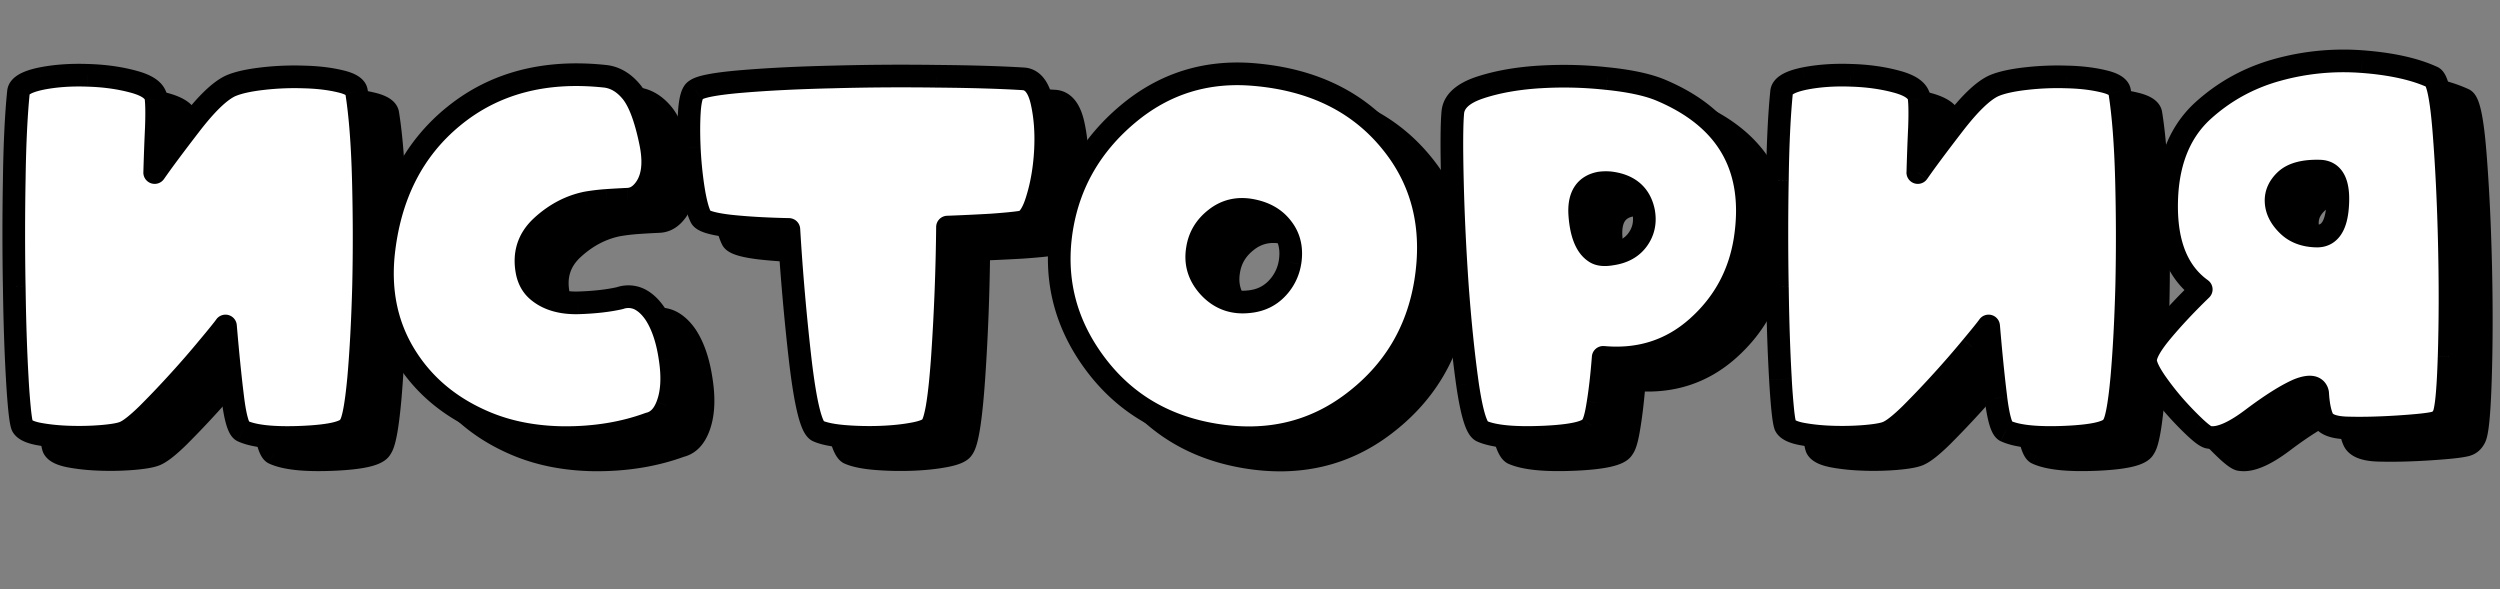
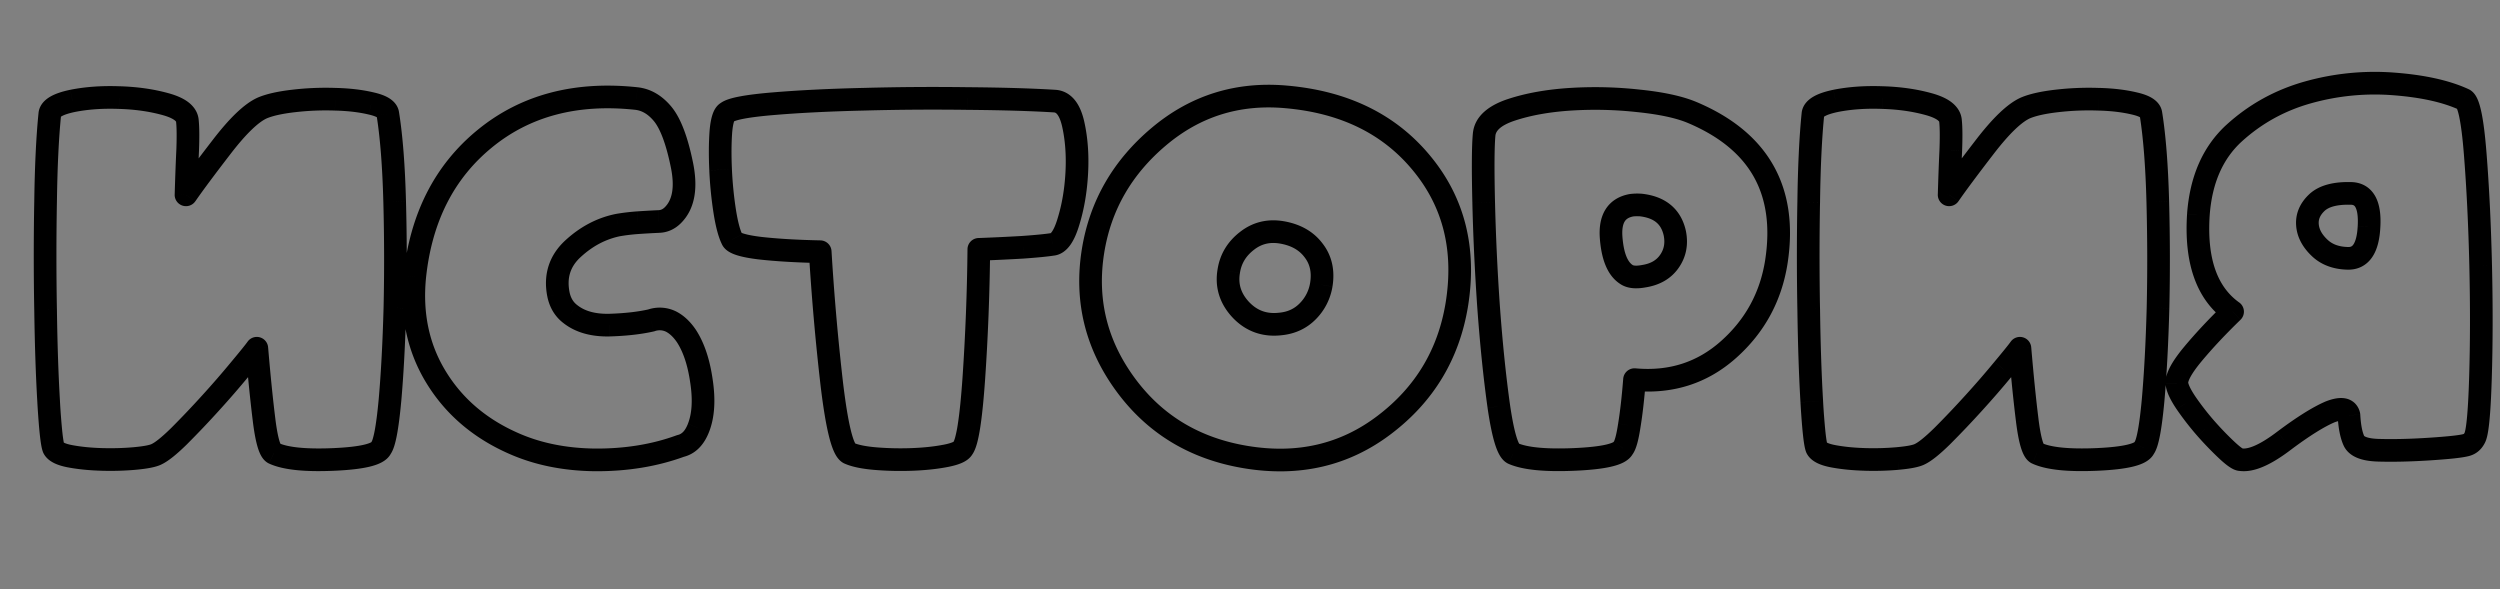
<svg xmlns="http://www.w3.org/2000/svg" width="331" height="78" fill="none" viewBox="0 0 331 78">
  <rect x="0" y="0" width="331" height="78" fill="#808080" stroke="none" />
-   <path fill="#000" d="M7.096 59.327c-.23-.583-.448-2.635-.657-6.156-.208-3.542-.343-7.625-.406-12.25a397.294 397.294 0 0 1 0-14.094c.063-4.77.25-8.687.563-11.75.104-.75 1.104-1.323 3-1.719 1.875-.375 3.937-.52 6.187-.437 2.23.062 4.281.354 6.156.875 1.875.52 2.834 1.281 2.875 2.281.084.813.094 2.083.032 3.813a301.23 301.23 0 0 0-.219 5.906c.98-1.417 2.552-3.531 4.719-6.344 2.145-2.792 3.937-4.51 5.375-5.156.979-.417 2.385-.73 4.219-.938a36.758 36.758 0 0 1 5.437-.218c1.792.041 3.385.229 4.781.562 1.375.313 2.104.771 2.188 1.375.479 3 .781 6.875.906 11.625.125 4.771.135 9.458.031 14.063-.125 4.645-.343 8.74-.656 12.28-.333 3.584-.73 5.678-1.188 6.282-.395.834-2.468 1.334-6.218 1.5-3.771.167-6.427-.104-7.969-.812-.52-.25-.948-1.698-1.281-4.344-.334-2.667-.656-5.854-.969-9.563-.313.438-1.052 1.355-2.219 2.75a119.357 119.357 0 0 1-3.875 4.47 123.617 123.617 0 0 1-4.156 4.374c-1.354 1.334-2.386 2.156-3.094 2.469-.5.23-1.437.406-2.812.531a37.128 37.128 0 0 1-4.344.125c-1.52-.041-2.906-.177-4.156-.406-1.25-.23-2-.594-2.25-1.094Zm80.125-30c-.917.042-1.834.094-2.75.156-.896.063-1.771.167-2.625.313-2.188.437-4.177 1.48-5.969 3.125-1.77 1.625-2.417 3.646-1.938 6.062.23 1.105.75 1.97 1.563 2.594 1.292 1.021 3.01 1.51 5.156 1.469 2.146-.063 4-.27 5.563-.625a3.41 3.41 0 0 1 2.562.125c.771.375 1.469 1.02 2.094 1.937.98 1.5 1.646 3.5 2 6 .375 2.5.24 4.563-.406 6.188-.521 1.333-1.313 2.125-2.375 2.375-3.417 1.25-7.177 1.864-11.282 1.844-4.104-.042-7.78-.802-11.03-2.282-4.397-1.979-7.761-4.895-10.095-8.75-2.333-3.854-3.26-8.25-2.78-13.187.812-7.813 3.906-13.917 9.28-18.313 5.376-4.395 12.063-6.166 20.063-5.312 1.333.146 2.51.844 3.531 2.094 1 1.25 1.823 3.427 2.469 6.53.667 3.105.281 5.376-1.156 6.813-.542.542-1.167.823-1.875.844Zm40.25 30.031c-.229.417-.99.75-2.282 1-1.291.25-2.75.407-4.375.47a40.61 40.61 0 0 1-4.781-.095c-1.583-.125-2.781-.364-3.594-.718-.854-.375-1.625-3.438-2.312-9.188a318.806 318.806 0 0 1-1.531-17.5c-3.084-.062-5.74-.219-7.969-.469-2.23-.27-3.458-.656-3.688-1.156-.395-.792-.729-2.062-1-3.812a51.05 51.05 0 0 1-.53-5.407c-.084-1.854-.074-3.52.03-5 .126-1.5.396-2.364.813-2.593.604-.48 2.646-.865 6.125-1.157 3.479-.291 7.479-.49 12-.593a335.9 335.9 0 0 1 13.781-.094c4.667.042 8.5.156 11.5.344 1.188.083 2 1.104 2.438 3.062.437 1.958.593 4.104.468 6.438-.125 2.333-.489 4.479-1.093 6.437-.584 1.958-1.302 2.969-2.157 3.031-.791.125-2.062.25-3.812.375-1.75.105-3.719.198-5.906.282a294.232 294.232 0 0 1-.657 17c-.375 5.437-.864 8.552-1.468 9.343Zm65.406-19c-1.083 6.563-4.271 11.855-9.563 15.875-5.27 4.021-11.406 5.448-18.406 4.282-6.75-1.125-12.062-4.344-15.937-9.657-3.875-5.312-5.292-11.197-4.25-17.656.979-6 3.875-11.031 8.687-15.094 4.834-4.083 10.448-5.843 16.844-5.28 7.708.666 13.698 3.593 17.969 8.78 4.291 5.188 5.843 11.438 4.656 18.75Zm-17.938-2.656c.292-1.791-.052-3.312-1.031-4.562-.958-1.271-2.364-2.063-4.219-2.375-1.75-.292-3.291.093-4.625 1.156-1.333 1.042-2.125 2.364-2.375 3.969-.333 1.937.209 3.656 1.625 5.156 1.417 1.48 3.167 2.094 5.25 1.844 1.438-.146 2.636-.709 3.594-1.688a6.417 6.417 0 0 0 1.781-3.5Zm60.25-3.031c-.729 4.625-2.833 8.49-6.312 11.594-3.479 3.104-7.635 4.437-12.469 4-.187 2.395-.416 4.416-.687 6.062-.25 1.646-.532 2.656-.844 3.031-.438.813-2.573 1.303-6.406 1.47-3.834.166-6.542-.095-8.125-.782-.709-.313-1.344-2.396-1.907-6.25-.541-3.875-.989-8.23-1.343-13.063-.334-4.833-.552-9.479-.657-13.937-.104-4.48-.083-7.48.063-9 .146-1.417 1.344-2.5 3.594-3.25 2.271-.75 4.896-1.219 7.875-1.406a52.088 52.088 0 0 1 9 .218c3.021.313 5.375.823 7.062 1.532 8.896 3.75 12.615 10.343 11.156 19.78Zm-13.437-3.75c-.479-2.25-2-3.51-4.563-3.781a6.518 6.518 0 0 0-1.156.03c-2 .355-2.906 1.782-2.719 4.282.188 2.5.855 4.125 2 4.875.5.354 1.261.438 2.282.25 1.521-.229 2.656-.875 3.406-1.937.771-1.084 1.021-2.323.75-3.72Zm18.781 28.406c-.229-.583-.448-2.635-.656-6.156-.208-3.542-.344-7.625-.406-12.25a394.125 394.125 0 0 1 0-14.094c.062-4.77.25-8.687.562-11.75.104-.75 1.104-1.323 3-1.719 1.875-.375 3.938-.52 6.188-.437 2.229.062 4.281.354 6.156.875 1.875.52 2.833 1.281 2.875 2.281.083.813.094 2.083.031 3.813-.083 1.729-.156 3.698-.219 5.906.98-1.417 2.553-3.531 4.719-6.344 2.146-2.792 3.938-4.51 5.375-5.156.979-.417 2.386-.73 4.219-.938a36.753 36.753 0 0 1 5.437-.218c1.792.041 3.386.229 4.782.562 1.375.313 2.104.771 2.187 1.375.479 3 .781 6.875.906 11.625.125 4.771.136 9.458.032 14.063-.125 4.645-.344 8.74-.657 12.28-.333 3.584-.729 5.678-1.187 6.282-.396.834-2.469 1.334-6.219 1.5-3.771.167-6.427-.104-7.969-.812-.52-.25-.947-1.698-1.281-4.344-.333-2.667-.656-5.854-.969-9.563-.312.438-1.052 1.355-2.218 2.75a120.008 120.008 0 0 1-3.875 4.47 123.072 123.072 0 0 1-4.157 4.374c-1.354 1.334-2.385 2.156-3.093 2.469-.5.23-1.438.406-2.813.531a37.135 37.135 0 0 1-4.344.125c-1.52-.041-2.906-.177-4.156-.406-1.25-.23-2-.594-2.25-1.094Zm66.25-32.531c-.916.854-1.344 1.823-1.281 2.906.062 1.083.573 2.094 1.531 3.031.938.938 2.198 1.428 3.781 1.47 1.75.062 2.698-1.334 2.844-4.188.167-2.875-.614-4.344-2.344-4.407-2.083-.062-3.593.334-4.531 1.188Zm-17.344 26.562c-.77-1.145-1.177-2.02-1.218-2.625-.042-.833.677-2.135 2.156-3.906 1.479-1.77 3.219-3.625 5.219-5.562-3.417-2.438-4.927-6.72-4.532-12.844.334-4.604 1.907-8.198 4.719-10.781 2.813-2.563 6.073-4.365 9.781-5.407a32.648 32.648 0 0 1 11.344-1.125c3.854.292 6.959.98 9.313 2.063.646.312 1.146 2.719 1.5 7.219.354 4.479.593 9.406.718 14.78.125 5.397.115 10.397-.031 15-.146 4.647-.406 7.261-.781 7.845-.25.479-.615.78-1.094.906-.666.187-2.281.364-4.844.531-2.562.167-4.854.219-6.875.156-1.75-.062-2.802-.479-3.156-1.25-.354-.77-.573-1.895-.656-3.375-.188-.875-1.031-1.02-2.531-.437-1.542.667-3.552 1.927-6.032 3.781-2.458 1.875-4.375 2.719-5.75 2.531-.312.021-.916-.385-1.812-1.218a42.515 42.515 0 0 1-2.813-2.907 37.127 37.127 0 0 1-2.625-3.375Z" />
  <path fill="#000" d="m7.096 59.327-1.396.549c.016.041.034.082.054.122l1.342-.67Zm-.657-6.156-1.497.088 1.497-.088Zm-.406-12.25 1.5-.02v-.007l-1.5.027Zm0-14.094 1.5.026v-.006l-1.5-.02Zm.563-11.75-1.486-.206a1.529 1.529 0 0 0-.007.054l1.493.152Zm3-1.719-.294-1.47-.013.002.307 1.468Zm6.187-.437-.055 1.499h.013l.042-1.5Zm9.031 3.156-1.498.063.006.09 1.492-.153Zm.032 3.813 1.498.072v-.018l-1.498-.054Zm-.219 5.906-1.5-.043a1.5 1.5 0 0 0 2.734.896l-1.234-.853Zm4.719-6.344 1.188.916.001-.002-1.19-.914Zm5.375-5.156-.588-1.38-.027.012.615 1.368Zm4.219-.938-.17-1.49.17 1.49Zm5.437-.218-.052 1.499h.017l.035-1.5Zm4.781.562-.348 1.46a.75.75 0 0 0 .016.003l.332-1.463Zm2.188 1.375-1.486.205.005.032 1.48-.237Zm.906 11.625 1.5-.04-1.5.04Zm.031 14.063 1.5.04v-.006l-1.5-.034Zm-.656 12.28 1.493.14.001-.007-1.494-.132Zm-1.188 6.282-1.195-.906c-.062.081-.115.17-.16.263l1.355.643Zm-6.218 1.5.066 1.499-.066-1.499Zm-7.969-.812-.65 1.352.024.01.626-1.362Zm-1.281-4.344-1.489.186v.001l1.489-.187Zm-.969-9.563 1.495-.126a1.5 1.5 0 0 0-2.716-.745l1.221.871Zm-2.219 2.75-1.15-.962-.01.01 1.16.952Zm-3.875 4.47-1.11-1.01-.001.002 1.111 1.007Zm-4.156 4.374 1.052 1.069.009-.008-1.061-1.06Zm-3.094 2.469-.605-1.373-.02.01.625 1.363Zm-2.812.531.134 1.494h.002l-.136-1.494Zm-4.344.125.042-1.5h-.001l-.041 1.5Zm-5.01-2.048c.003.007-.034-.1-.087-.416-.05-.287-.1-.675-.154-1.171a92.515 92.515 0 0 1-.314-4.11l-2.995.178c.105 1.77.213 3.19.326 4.25.057.529.116.984.179 1.356.058.343.135.71.253 1.01l2.792-1.097Zm-.555-5.696c-.207-3.514-.342-7.574-.404-12.182l-3 .04c.063 4.641.199 8.748.409 12.318l2.995-.176Zm-.404-12.19a395.796 395.796 0 0 1 0-14.04l-3-.052a398.762 398.762 0 0 0 0 14.147l3-.054Zm0-14.046c.062-4.748.249-8.616.555-11.618l-2.985-.304c-.318 3.123-.507 7.089-.57 11.883l3 .039Zm.548-11.564c-.04.285-.224.283.088.104.302-.173.85-.376 1.733-.56L9.29 11.89c-1.012.211-1.912.493-2.61.893-.688.394-1.425 1.053-1.569 2.088l2.971.412Zm1.809-.454c1.742-.348 3.685-.489 5.838-.41l.11-2.997c-2.346-.087-4.528.064-6.536.465l.588 2.942Zm5.851-.409c2.125.06 4.055.337 5.797.821l.803-2.89c-2.008-.558-4.182-.864-6.516-.93l-.084 3Zm5.797.821c.845.235 1.337.487 1.594.69.12.096.163.16.175.182.009.015.008.018.009.027l2.997-.125c-.043-1.031-.578-1.848-1.316-2.433-.702-.557-1.626-.945-2.656-1.231l-.803 2.89Zm1.784.99c.072.702.087 1.886.025 3.604l2.998.109c.063-1.74.056-3.098-.038-4.02l-2.985.306Zm.025 3.586c-.084 1.742-.157 3.72-.22 5.936l3 .085c.062-2.2.134-4.16.217-5.876l-2.997-.145Zm2.514 6.832c.956-1.384 2.51-3.473 4.673-6.281l-2.377-1.831c-2.17 2.816-3.762 4.956-4.764 6.406l2.468 1.706Zm4.674-6.283c2.138-2.781 3.735-4.223 4.8-4.702l-1.229-2.736c-1.81.813-3.796 2.808-5.95 5.61l2.379 1.828Zm4.773-4.69c.783-.333 2.022-.625 3.8-.827l-.338-2.981c-1.888.215-3.461.547-4.637 1.048l1.175 2.76Zm3.8-.827c1.763-.2 3.501-.27 5.217-.21l.104-2.998a38.24 38.24 0 0 0-5.659.227l.339 2.98Zm5.234-.21c1.711.04 3.196.219 4.468.522l.697-2.918c-1.52-.363-3.223-.56-5.095-.603l-.07 3Zm4.484.526c.614.14.953.285 1.112.385.15.095-.037.028-.078-.268l2.972-.41c-.124-.9-.718-1.498-1.297-1.862-.57-.358-1.283-.598-2.044-.77l-.665 2.925Zm1.038.149c.465 2.909.764 6.711.889 11.428l2.998-.08c-.125-4.783-.43-8.73-.924-11.821l-2.962.473Zm.889 11.427c.124 4.748.134 9.41.03 13.99l3 .068c.105-4.63.094-9.342-.032-14.136l-2.998.078Zm.03 13.983c-.124 4.624-.341 8.686-.65 12.19l2.988.264c.316-3.58.536-7.705.662-12.373l-3-.08Zm-.65 12.183c-.164 1.772-.342 3.138-.527 4.118a9.98 9.98 0 0 1-.265 1.117c-.091.29-.14.336-.097.279l2.39 1.813c.273-.36.446-.802.568-1.187.131-.415.247-.909.352-1.465.21-1.113.398-2.586.566-4.397l-2.987-.278Zm-1.049 5.777c.093-.195.197-.204.031-.114-.152.082-.428.19-.879.299-.898.217-2.242.378-4.082.46l.133 2.997c1.91-.085 3.478-.257 4.653-.54.586-.142 1.136-.325 1.6-.577.452-.243.964-.627 1.254-1.238l-2.71-1.287Zm-4.93.645c-3.756.166-6.09-.132-7.276-.677l-1.252 2.726c1.897.871 4.876 1.115 8.66.948l-.132-2.997Zm-7.253-.667c.282.136.348.318.288.21a2.933 2.933 0 0 1-.21-.555c-.179-.61-.357-1.54-.52-2.834l-2.977.375c.17 1.353.373 2.469.62 3.308.123.417.273.82.467 1.168.177.316.492.773 1.034 1.033l1.298-2.705Zm-.442-3.177c-.33-2.64-.65-5.807-.962-9.503l-2.99.252c.314 3.722.639 6.93.975 9.623l2.977-.372Zm-3.678-10.248c-.273.382-.973 1.252-2.149 2.66l2.302 1.923c1.157-1.384 1.937-2.347 2.289-2.84l-2.442-1.743Zm-2.157 2.67a118.03 118.03 0 0 1-3.826 4.412l2.22 2.016a120.856 120.856 0 0 0 3.925-4.525l-2.32-1.903Zm-3.827 4.413a122.187 122.187 0 0 1-4.106 4.322l2.122 2.12a125.13 125.13 0 0 0 4.207-4.427l-2.223-2.015Zm-4.098 4.313c-1.359 1.339-2.217 1.976-2.646 2.165l1.21 2.745c.988-.435 2.193-1.444 3.541-2.772L22.7 56.633Zm-2.666 2.174c-.239.11-.937.275-2.323.401l.271 2.988c1.364-.124 2.541-.313 3.302-.661l-1.25-2.728Zm-2.321.401c-1.334.12-2.723.16-4.168.12l-.084 2.999c1.555.043 3.061 0 4.52-.13l-.268-2.989Zm-4.169.12c-1.458-.04-2.766-.17-3.927-.383l-.54 2.951c1.338.246 2.802.387 4.385.43l.082-2.998Zm-3.927-.383c-.553-.101-.908-.218-1.115-.319-.217-.105-.143-.129-.064.03l-2.683 1.342c.33.66.903 1.068 1.436 1.327.543.264 1.189.444 1.885.571l.541-2.95Zm77.605-29.618-.044-1.5-.024.002.068 1.498Zm-2.75.156-.102-1.496h-.003l.105 1.496Zm-2.625.313-.253-1.479a1.923 1.923 0 0 0-.041.008l.294 1.47Zm-5.969 3.125 1.014 1.105-1.014-1.105Zm-1.938 6.062-1.471.292.003.013 1.468-.305Zm1.563 2.594.93-1.177-.016-.012-.914 1.19Zm5.156 1.469.03 1.5h.014l-.044-1.5Zm5.563-.625.331 1.463c.048-.011.096-.024.143-.04l-.474-1.423Zm2.562.125.656-1.349a2.132 2.132 0 0 0-.04-.019l-.616 1.368Zm2.094 1.937 1.256-.82a1.365 1.365 0 0 0-.017-.025l-1.239.845Zm2 6-1.485.21.002.013 1.483-.223Zm-.406 6.188-1.394-.554-.004.008 1.398.546Zm-2.375 2.375-.344-1.46c-.058.014-.115.03-.172.051l.516 1.409ZM78.814 60.89l-.015 1.5h.008l.007-1.5Zm-11.03-2.282.62-1.365-.005-.002-.616 1.367ZM54.907 36.671l-1.492-.155v.01l1.492.145Zm29.344-23.625.163-1.491h-.004l-.159 1.49Zm3.531 2.094 1.171-.937-.009-.012-1.162.949Zm2.469 6.53-1.469.306.002.01 1.467-.315Zm-1.156 6.813-1.061-1.06 1.06 1.06Zm-1.943-.654c-.928.042-1.856.095-2.784.158l.204 2.993c.905-.062 1.81-.113 2.716-.154l-.136-2.997Zm-2.787.158c-.943.066-1.868.176-2.773.33l.505 2.957a25.06 25.06 0 0 1 2.477-.294l-.209-2.993Zm-2.814.338c-2.481.496-4.715 1.677-6.69 3.491l2.03 2.21c1.608-1.478 3.354-2.38 5.248-2.76l-.588-2.941Zm-6.69 3.49c-2.167 1.99-2.972 4.546-2.394 7.46l2.943-.583c-.38-1.92.107-3.406 1.48-4.666l-2.028-2.21Zm-2.391 7.473c.294 1.418.99 2.612 2.116 3.478l1.83-2.378c-.5-.383-.845-.919-1.009-1.71l-2.937.61Zm2.1 3.466c1.639 1.294 3.73 1.838 6.116 1.792l-.058-3c-1.905.037-3.251-.398-4.197-1.146l-1.86 2.354Zm6.13 1.791c2.213-.064 4.169-.28 5.851-.661l-.663-2.926c-1.442.327-3.195.528-5.274.589l.087 2.998Zm5.994-.701a1.913 1.913 0 0 1 1.473.07l1.23-2.736a4.909 4.909 0 0 0-3.652-.18l.949 2.846Zm1.432.05c.477.233.99.672 1.51 1.434l2.48-1.69c-.73-1.07-1.613-1.923-2.678-2.441l-1.312 2.698Zm1.494 1.41c.82 1.256 1.436 3.024 1.77 5.39l2.971-.421c-.373-2.634-1.091-4.866-2.229-6.61l-2.512 1.64Zm1.773 5.402c.352 2.347.197 4.118-.317 5.41l2.788 1.109c.778-1.957.893-4.312.495-6.964l-2.966.445Zm-.32 5.42c-.404 1.032-.884 1.357-1.322 1.46l.687 2.92c1.688-.397 2.79-1.655 3.429-3.29l-2.794-1.09Zm-1.494 1.511c-3.229 1.182-6.81 1.773-10.758 1.753l-.015 3c4.26.021 8.2-.617 11.804-1.935l-1.03-2.818ZM78.83 59.39c-3.926-.04-7.392-.766-10.425-2.147l-1.243 2.73c3.467 1.578 7.355 2.373 11.637 2.417l.03-3Zm-10.431-2.15c-4.14-1.863-7.262-4.583-9.426-8.158l-2.567 1.553c2.502 4.133 6.109 7.246 10.761 9.341l1.232-2.735Zm-9.426-8.158c-2.15-3.55-3.023-7.616-2.572-12.266l-2.986-.29c-.507 5.225.474 9.95 2.991 14.11l2.567-1.554ZM56.4 36.826c.778-7.475 3.712-13.195 8.74-17.306l-1.9-2.323c-5.723 4.68-8.976 11.169-9.824 19.319l2.984.31Zm8.74-17.306c5.014-4.102 11.283-5.801 18.953-4.983l.318-2.983c-8.33-.89-15.436.953-21.171 5.643l1.9 2.323Zm18.949-4.983c.865.095 1.707.54 2.532 1.551l2.324-1.897c-1.216-1.489-2.728-2.44-4.53-2.636l-.326 2.982Zm2.523 1.54c.768.96 1.535 2.842 2.171 5.9l2.938-.612c-.656-3.15-1.535-5.623-2.767-7.162l-2.342 1.874Zm2.173 5.909c.623 2.899.158 4.53-.75 5.437l2.121 2.121c1.968-1.967 2.273-4.879 1.563-8.188l-2.934.63Zm-.75 5.437c-.295.295-.565.396-.858.405l.088 2.998c1.123-.032 2.103-.494 2.891-1.282l-2.121-2.121Zm39.436 31.935-1.193-.91c-.045.06-.086.122-.122.188l1.315.722Zm-6.657 1.47-.057-1.5h-.001l.058 1.5Zm-8.375-.813-.603 1.373.004.002.599-1.375Zm-2.312-9.188-1.49.172.001.006 1.489-.178Zm-1.531-17.5 1.497-.09a1.5 1.5 0 0 0-1.467-1.41l-.03 1.5Zm-7.969-.469-.181 1.49.014.001.167-1.49Zm-3.688-1.156 1.364-.625a1.374 1.374 0 0 0-.022-.046l-1.342.671Zm-1-3.812-1.482.226v.003l1.483-.23Zm-.53-5.407-1.5.068 1.5-.068Zm.03-5-1.494-.124-.002.019 1.496.105Zm.813-2.593.723 1.314c.073-.04.143-.087.209-.14l-.932-1.174Zm18.125-1.75.035 1.5h.006l-.041-1.5Zm13.781-.094-.02 1.5h.007l.013-1.5Zm11.5.344.105-1.497h-.011l-.094 1.497Zm1.813 15.937-1.434-.442a.072.072 0 0 1-.004.014l1.438.428Zm-2.157 3.031-.109-1.496a1.408 1.408 0 0 0-.124.015l.233 1.481Zm-3.812.375.089 1.498.018-.001-.107-1.497Zm-5.906.282-.057-1.5A1.5 1.5 0 0 0 128.096 33l1.5.016Zm-.657 17 1.497.103-1.497-.103Zm-2.783 8.62a.733.733 0 0 1 .127-.166l.01-.01-.01.008a1.433 1.433 0 0 1-.157.08c-.237.104-.629.224-1.222.339l.57 2.945c.7-.135 1.334-.307 1.857-.536.481-.211 1.099-.569 1.454-1.214l-2.629-1.446Zm-1.252.25c-1.201.233-2.582.383-4.147.443l.115 2.998c1.684-.065 3.221-.227 4.602-.495l-.57-2.945Zm-4.148.443c-1.546.06-3.081.03-4.605-.09l-.236 2.99c1.643.13 3.295.163 4.958.098l-.117-2.998Zm-4.605-.09c-1.527-.12-2.528-.344-3.112-.598l-1.199 2.75c1.041.453 2.435.71 4.075.839l.236-2.99Zm-3.109-.597c.324.142.312.336.129-.053-.144-.302-.313-.793-.496-1.518-.362-1.438-.717-3.566-1.059-6.42l-2.978.355c.346 2.896.719 5.173 1.128 6.798.203.807.429 1.511.692 2.068.223.47.628 1.188 1.378 1.517l1.206-2.747Zm-1.425-7.986a318.708 318.708 0 0 1-1.524-17.418l-2.995.18c.356 5.923.869 11.784 1.539 17.582l2.98-.344Zm-2.991-18.828c-3.053-.061-5.661-.216-7.832-.46l-.334 2.982c2.288.257 4.992.415 8.105.478l.061-3Zm-7.818-.458c-1.08-.13-1.84-.282-2.326-.434a2.029 2.029 0 0 1-.405-.162c-.057-.034.107.044.226.304l-2.727 1.25c.234.51.637.824.944 1.01.324.197.694.344 1.064.46.743.234 1.713.41 2.862.55l.362-2.978Zm-2.527-.338c-.287-.574-.593-1.653-.86-3.37l-2.964.458c.276 1.782.636 3.245 1.14 4.254l2.684-1.342Zm-.859-3.368a49.557 49.557 0 0 1-.515-5.248l-2.997.137c.085 1.885.268 3.74.547 5.564l2.965-.453Zm-.515-5.247c-.082-1.81-.07-3.418.029-4.827l-2.993-.211c-.109 1.549-.119 3.275-.033 5.173l2.997-.135Zm.027-4.808c.059-.702.146-1.169.234-1.45.043-.138.073-.186.069-.18-.003.006-.077.124-.262.226l-1.446-2.629c-.746.41-1.066 1.18-1.224 1.687-.183.583-.294 1.299-.36 2.097l2.99.249Zm.25-1.543c-.058.046-.019-.001.257-.091.247-.081.599-.17 1.074-.259.947-.179 2.27-.343 3.987-.487l-.25-2.99c-1.762.148-3.2.323-4.294.53-.546.102-1.035.219-1.45.354-.386.126-.828.307-1.188.592l1.864 2.35Zm5.318-.837c3.442-.288 7.411-.485 11.91-.589l-.07-2.999c-4.542.105-8.574.304-12.09.599l.25 2.99Zm11.916-.589c4.5-.124 9.073-.155 13.72-.093l.04-3a337.508 337.508 0 0 0-13.843.094l.083 3Zm13.727-.093c4.653.041 8.457.155 11.42.34l.187-2.993c-3.037-.19-6.9-.305-11.58-.347l-.027 3Zm11.408.34c.132.01.259.05.432.266.209.263.453.762.647 1.627l2.928-.654c-.245-1.093-.625-2.083-1.228-2.841-.64-.804-1.513-1.317-2.569-1.39l-.21 2.992Zm1.079 1.893c.403 1.805.553 3.812.435 6.03l2.995.16c.131-2.447-.031-4.732-.502-6.844l-2.928.654Zm.435 6.03c-.12 2.228-.466 4.25-1.03 6.076l2.867.884c.645-2.09 1.028-4.36 1.158-6.8l-2.995-.16Zm-1.034 6.09c-.271.91-.539 1.473-.761 1.785-.22.31-.257.192-.067.178l.219 2.992c1.045-.076 1.794-.73 2.292-1.43.497-.7.88-1.62 1.192-2.669l-2.875-.856Zm-.952 1.978c-.724.114-1.941.236-3.686.36l.214 2.993c1.755-.126 3.08-.254 3.939-.39l-.467-2.963Zm-3.668.359a277.57 277.57 0 0 1-5.874.28l.114 2.998c2.195-.084 4.175-.178 5.938-.283l-.178-2.995Zm-7.317 1.763a291.994 291.994 0 0 1-.653 16.913l2.993.206c.377-5.49.597-11.186.66-17.087l-3-.032Zm-.653 16.912c-.186 2.702-.399 4.79-.634 6.285a15.557 15.557 0 0 1-.351 1.729c-.128.455-.211.564-.18.523l2.385 1.82c.333-.436.538-1.013.684-1.535.158-.566.299-1.263.426-2.071.255-1.62.474-3.808.663-6.544l-2.993-.207Zm65.434-9.553 1.48.245.001-.004-1.481-.24Zm-9.563 15.875-.907-1.194-.002.002.909 1.192Zm-38.593-23.03-1.481-.242v.002l1.481.24Zm8.687-15.095.968 1.147-.968-1.147Zm16.844-5.28-.131 1.493h.002l.129-1.494Zm17.969 8.78-1.158.954.002.003 1.156-.957Zm-13.282 16.094 1.479.25.002-.009-1.481-.24Zm-1.031-4.562-1.197.903.016.022 1.181-.925Zm-4.219-2.375.25-1.48h-.003l-.247 1.48Zm-4.625 1.156.924 1.182.011-.009-.935-1.173Zm-2.375 3.969 1.479.254.004-.023-1.483-.231Zm1.625 5.156-1.09 1.03.007.007 1.083-1.037Zm5.25 1.844-.151-1.493-.027.003.178 1.49Zm21.833-2.776c-1.021 6.185-4.004 11.136-8.99 14.925l1.815 2.389c5.597-4.253 8.989-9.885 10.135-16.825l-2.96-.489Zm-8.992 14.927c-4.917 3.75-10.627 5.098-17.25 3.994l-.493 2.96c7.376 1.229 13.937-.278 19.562-4.569l-1.819-2.385Zm-17.25 3.994c-6.38-1.063-11.339-4.08-14.972-9.06l-2.424 1.767c4.116 5.644 9.783 9.066 16.903 10.252l.493-2.959Zm-14.972-9.06c-3.641-4.992-4.959-10.473-3.981-16.534l-2.962-.478c-1.106 6.856.409 13.145 4.519 18.78l2.424-1.769Zm-3.982-16.531c.919-5.634 3.625-10.349 8.175-14.19l-1.935-2.292c-5.075 4.284-8.162 9.632-9.201 15.999l2.961.483Zm8.175-14.19c4.523-3.82 9.74-5.46 15.745-4.933l.262-2.988c-6.787-.597-12.799 1.284-17.943 5.63l1.936 2.291Zm15.747-4.932c7.373.637 12.964 3.411 16.94 8.24l2.316-1.907c-4.567-5.547-10.954-8.627-18.998-9.322l-.258 2.989Zm16.942 8.243c3.986 4.818 5.457 10.62 4.331 17.553l2.962.48c1.249-7.69-.384-14.39-4.982-19.946l-2.311 1.913ZM176.42 37.943c.348-2.14-.055-4.1-1.331-5.728l-2.362 1.85c.683.871.967 1.953.732 3.396l2.961.482Zm-1.314-5.706c-1.23-1.632-3.008-2.588-5.167-2.952l-.499 2.959c1.549.26 2.584.889 3.271 1.799l2.395-1.806Zm-5.17-2.952c-2.15-.358-4.125.123-5.806 1.463l1.869 2.346c.986-.785 2.094-1.075 3.444-.85l.493-2.959Zm-5.795 1.454c-1.62 1.265-2.622 2.922-2.934 4.92l2.965.462c.188-1.21.769-2.2 1.816-3.018l-1.847-2.364Zm-2.93 4.896c-.418 2.43.291 4.617 2.013 6.44l2.181-2.059c-1.111-1.177-1.486-2.426-1.237-3.872l-2.957-.509Zm2.02 6.448c1.752 1.83 3.974 2.6 6.512 2.296l-.357-2.979c-1.629.196-2.907-.263-3.988-1.392l-2.167 2.075Zm6.485 2.299c1.766-.18 3.296-.886 4.514-2.13l-2.144-2.099c-.698.714-1.564 1.132-2.673 1.244l.303 2.985Zm4.514-2.13a7.92 7.92 0 0 0 2.188-4.3l-2.958-.5a4.922 4.922 0 0 1-1.374 2.701l2.144 2.098Zm60.959-7.581 1.482.233.001-.004-1.483-.23Zm-6.312 11.594.999 1.119-.999-1.12Zm-12.469 4 .135-1.494a1.501 1.501 0 0 0-1.63 1.377l1.495.117Zm-.687 6.062-1.48-.243-.003.018 1.483.225Zm-.844 3.031-1.152-.96c-.065.077-.121.16-.169.25l1.321.71Zm-14.531.688-.606 1.372.008.004.598-1.376Zm-1.907-6.25-1.485.208.001.009 1.484-.217Zm-1.343-13.063-1.497.104.001.006 1.496-.11Zm-.657-13.937-1.499.035 1.499-.035Zm.063-9-1.492-.154-.001.01 1.493.144Zm3.594-3.25-.471-1.424h-.004l.475 1.424Zm16.875-1.188-.165 1.491.01.001.155-1.492Zm7.062 1.532.583-1.383h-.002l-.581 1.383Zm-2.281 16.03 1.472-.285-.005-.027-1.467.313Zm-4.563-3.78.158-1.492a1.423 1.423 0 0 0-.092-.007l-.066 1.499Zm-1.156.03-.212-1.484a1.386 1.386 0 0 0-.049.008l.261 1.477Zm-.719 9.157.867-1.224-.045-.03-.822 1.254Zm2.282.25-.224-1.483a1.15 1.15 0 0 0-.047.008l.271 1.475Zm3.406-1.937-1.222-.87-.003.005 1.225.865Zm12.706-.203c-.676 4.285-2.61 7.836-5.83 10.708l1.998 2.239c3.738-3.336 6.012-7.514 6.795-12.48l-2.963-.467Zm-5.83 10.708c-3.155 2.816-6.896 4.028-11.335 3.626l-.27 2.987c5.228.474 9.8-.981 13.603-4.374l-1.998-2.239Zm-12.965 5.003c-.186 2.37-.411 4.345-.672 5.936l2.96.487c.28-1.702.513-3.768.703-6.19l-2.991-.233Zm-.675 5.954c-.121.793-.243 1.392-.361 1.815-.134.483-.216.557-.152.481l2.304 1.92c.376-.45.591-1.069.738-1.596.164-.587.307-1.317.437-2.17l-2.966-.45Zm-.682 2.545c.097-.18.188-.175-.003-.078-.172.087-.471.196-.941.304-.937.215-2.324.374-4.206.456l.13 2.997c1.951-.085 3.548-.254 4.746-.529.598-.137 1.155-.313 1.626-.551.452-.23.974-.59 1.29-1.177l-2.642-1.422Zm-5.15.682c-3.819.166-6.221-.12-7.463-.659l-1.195 2.752c1.925.836 4.94 1.071 8.788.904l-.13-2.997Zm-7.455-.656c.274.121.303.283.185.073-.094-.168-.22-.464-.363-.935-.285-.934-.572-2.331-.849-4.232l-2.969.434c.285 1.953.598 3.524.948 4.674.174.571.375 1.095.617 1.526.218.389.592.928 1.22 1.205l1.211-2.745Zm-1.026-5.085c-.536-3.836-.981-8.156-1.333-12.964l-2.992.219c.356 4.859.807 9.246 1.354 13.16l2.971-.415Zm-1.333-12.958a306.015 306.015 0 0 1-.653-13.87l-2.999.07c.105 4.484.324 9.153.659 14.007l2.993-.207Zm-.653-13.869c-.104-4.493-.08-7.404.056-8.822l-2.986-.286c-.156 1.624-.173 4.712-.069 9.178l2.999-.07Zm.055-8.811c.052-.5.481-1.283 2.576-1.981l-.949-2.846c-2.405.802-4.371 2.186-4.611 4.52l2.984.306Zm2.572-1.98c2.123-.701 4.618-1.152 7.499-1.333l-.189-2.994c-3.076.193-5.832.68-8.251 1.479l.941 2.848Zm7.499-1.333a50.58 50.58 0 0 1 8.741.212l.329-2.982a53.593 53.593 0 0 0-9.259-.224l.189 2.994Zm8.751.213c2.958.306 5.145.797 6.637 1.423l1.161-2.766c-1.884-.791-4.404-1.322-7.489-1.64l-.309 2.983Zm6.635 1.422c4.227 1.782 7.081 4.176 8.737 7.112 1.654 2.935 2.21 6.583 1.519 11.058l2.965.458c.767-4.963.193-9.33-1.871-12.99-2.063-3.657-5.516-6.434-10.185-8.403l-1.165 2.765Zm-.232 14.337c-.298-1.399-.948-2.596-2.01-3.476-1.048-.868-2.375-1.328-3.862-1.485l-.315 2.983c1.076.114 1.79.42 2.263.812.459.38.809.939.99 1.79l2.934-.625Zm-5.964-4.968a7.956 7.956 0 0 0-1.434.045l.424 2.97c.161-.023.443-.037.879-.018l.131-2.997Zm-1.483.053c-1.324.234-2.461.869-3.185 2.009-.692 1.09-.875 2.438-.768 3.861l2.991-.224c-.08-1.076.096-1.692.31-2.029.182-.287.499-.543 1.175-.663l-.523-2.954Zm-3.953 5.87c.195 2.6.91 4.863 2.674 6.018l1.643-2.51c-.527-.345-1.146-1.332-1.326-3.732l-2.991.224Zm2.628 5.987c.997.706 2.261.714 3.42.502l-.542-2.951c-.883.162-1.14.004-1.144.001l-1.734 2.448Zm3.372.51c1.845-.279 3.38-1.1 4.408-2.556l-2.45-1.73c-.472.667-1.208 1.139-2.405 1.319l.447 2.966Zm4.405-2.552c1.027-1.443 1.343-3.106 1-4.874l-2.945.572c.199 1.023.016 1.84-.499 2.563l2.444 1.74Zm18.309 23.818-1.396.549c.016.041.035.082.055.122l1.341-.67Zm-.656-6.156-1.497.088 1.497-.088Zm-.406-12.25 1.5-.02-.001-.007-1.499.027Zm0-14.094 1.499.026.001-.006-1.5-.02Zm.562-11.75-1.486-.206-.006.054 1.492.152Zm3-1.719-.294-1.47-.012.002.306 1.468Zm6.188-.437-.056 1.499h.014l.042-1.5Zm9.031 3.156-1.499.063.007.09 1.492-.153Zm.031 3.813 1.498.072a.11.11 0 0 0 .001-.018l-1.499-.054Zm-.219 5.906-1.499-.043a1.5 1.5 0 0 0 2.733.896l-1.234-.853Zm4.719-6.344 1.188.916.001-.002-1.189-.914Zm5.375-5.156-.587-1.38-.028.012.615 1.368Zm4.219-.938-.169-1.49.169 1.49Zm5.437-.218-.052 1.499h.018l.034-1.5Zm4.782.562-.349 1.46c.006 0 .011.002.016.003l.333-1.463Zm2.187 1.375-1.486.205.005.032 1.481-.237Zm.906 11.625 1.5-.04-1.5.04Zm.032 14.063 1.499.04v-.006l-1.499-.034Zm-.657 12.28 1.494.14.001-.007-1.495-.132Zm-1.187 6.282-1.195-.906c-.062.081-.116.17-.16.263l1.355.643Zm-6.219 1.5.066 1.499h.001l-.067-1.499Zm-7.969-.812-.649 1.352.023.01.626-1.362Zm-1.281-4.344-1.488.186v.001l1.488-.187Zm-.969-9.563 1.495-.126a1.5 1.5 0 0 0-2.715-.745l1.22.871Zm-2.218 2.75-1.151-.962-.009.01 1.16.952Zm-3.875 4.47-1.111-1.01-.001.002 1.112 1.007Zm-4.157 4.374 1.053 1.069.008-.008-1.061-1.06Zm-3.093 2.469-.606-1.373-.019.01.625 1.363Zm-2.813.531.134 1.494h.002l-.136-1.494Zm-4.344.125.042-1.5-.042 1.5Zm-5.01-2.048c.003.007-.033-.1-.087-.416-.049-.287-.1-.675-.153-1.171a92.603 92.603 0 0 1-.315-4.11l-2.994.178c.104 1.77.213 3.19.326 4.25.056.529.115.984.178 1.356.059.343.136.71.253 1.01l2.792-1.097Zm-.555-5.696c-.206-3.514-.341-7.574-.403-12.182l-3 .04c.063 4.641.199 8.748.409 12.318l2.994-.176Zm-.404-12.19a395.867 395.867 0 0 1 0-14.04l-2.999-.052a397.101 397.101 0 0 0 0 14.147l2.999-.054Zm.001-14.046c.062-4.748.248-8.616.554-11.618l-2.984-.304c-.319 3.123-.507 7.089-.57 11.883l3 .039Zm.548-11.564c-.04.285-.225.283.088.104.302-.173.849-.376 1.733-.56l-.613-2.937c-1.013.211-1.913.493-2.611.893-.688.394-1.425 1.053-1.569 2.088l2.972.412Zm1.808-.454c1.742-.348 3.685-.489 5.838-.41l.111-2.997c-2.347-.087-4.529.064-6.537.465l.588 2.942Zm5.852-.409c2.125.06 4.054.337 5.796.821l.803-2.89c-2.007-.558-4.182-.864-6.515-.93l-.084 3Zm5.796.821c.846.235 1.338.487 1.595.69.119.096.162.16.175.182.008.015.008.018.008.027l2.998-.125c-.043-1.031-.579-1.848-1.317-2.433-.701-.557-1.626-.945-2.656-1.231l-.803 2.89Zm1.785.99c.072.702.086 1.886.024 3.604l2.998.109c.063-1.74.057-3.098-.038-4.02l-2.984.306Zm.025 3.586c-.084 1.742-.157 3.72-.22 5.936l2.999.085c.062-2.2.135-4.16.217-5.876l-2.996-.145Zm2.513 6.832c.956-1.384 2.51-3.473 4.673-6.281l-2.376-1.831c-2.17 2.816-3.762 4.956-4.764 6.406l2.467 1.706Zm4.674-6.283c2.138-2.781 3.735-4.223 4.801-4.702l-1.23-2.736c-1.809.813-3.795 2.808-5.949 5.61l2.378 1.828Zm4.774-4.69c.783-.333 2.022-.625 3.8-.827l-.338-2.981c-1.889.215-3.462.547-4.637 1.048l1.175 2.76Zm3.8-.827c1.762-.2 3.501-.27 5.216-.21l.105-2.998a38.233 38.233 0 0 0-5.659.227l.338 2.98Zm5.234-.21c1.71.04 3.196.219 4.467.522l.697-2.918c-1.52-.363-3.222-.56-5.095-.603l-.069 3Zm4.483.526c.614.14.953.285 1.113.385.15.095-.038.028-.079-.268l2.972-.41c-.124-.9-.718-1.498-1.297-1.862-.57-.358-1.283-.598-2.044-.77l-.665 2.925Zm1.039.149c.465 2.909.764 6.711.888 11.428l2.999-.08c-.126-4.783-.431-8.73-.925-11.821l-2.962.473Zm.888 11.427c.124 4.748.135 9.41.031 13.99l2.999.068c.105-4.63.095-9.342-.031-14.136l-2.999.078Zm.031 13.983c-.124 4.624-.342 8.686-.651 12.19l2.989.264c.316-3.58.536-7.705.661-12.373l-2.999-.08Zm-.65 12.183c-.165 1.772-.342 3.138-.527 4.118-.093.49-.183.858-.265 1.117-.092.29-.141.336-.097.279l2.39 1.813c.273-.36.445-.802.567-1.187.131-.415.247-.909.352-1.465.211-1.113.398-2.586.567-4.397l-2.987-.278Zm-1.049 5.777c.092-.195.197-.204.031-.114-.152.082-.429.19-.879.299-.899.217-2.243.378-4.082.46l.133 2.997c1.91-.085 3.477-.257 4.652-.54.586-.142 1.136-.325 1.601-.577.452-.243.964-.627 1.254-1.238l-2.71-1.287Zm-4.93.645c-3.756.166-6.09-.132-7.276-.677l-1.253 2.726c1.897.871 4.876 1.115 8.661.948l-.132-2.997Zm-7.253-.667c.281.136.347.318.287.21a2.968 2.968 0 0 1-.209-.555c-.179-.61-.358-1.54-.521-2.834l-2.976.375c.17 1.353.372 2.469.62 3.308.123.417.273.82.467 1.168.176.316.491.773 1.033 1.033l1.299-2.705Zm-.442-3.177c-.33-2.64-.651-5.807-.963-9.503l-2.989.252c.313 3.722.638 6.93.975 9.623l2.977-.372Zm-3.678-10.248c-.273.382-.973 1.252-2.149 2.66l2.302 1.923c1.157-1.384 1.936-2.347 2.288-2.84l-2.441-1.743Zm-2.158 2.67a117.277 117.277 0 0 1-3.826 4.412l2.221 2.016a120.045 120.045 0 0 0 3.924-4.525l-2.319-1.903Zm-3.827 4.413a121.552 121.552 0 0 1-4.105 4.322l2.121 2.12a125.68 125.68 0 0 0 4.207-4.427l-2.223-2.015Zm-4.097 4.313c-1.36 1.339-2.217 1.976-2.647 2.165l1.211 2.745c.988-.435 2.192-1.444 3.541-2.772l-2.105-2.138Zm-2.666 2.174c-.239.11-.938.275-2.324.401l.272 2.988c1.364-.124 2.541-.313 3.302-.661l-1.25-2.728Zm-2.322.401a35.6 35.6 0 0 1-4.168.12l-.083 2.999c1.554.043 3.061 0 4.519-.13l-.268-2.989Zm-4.168.12c-1.459-.04-2.766-.17-3.927-.383l-.541 2.951c1.338.246 2.802.387 4.385.43l.083-2.998Zm-3.927-.383c-.554-.101-.908-.218-1.115-.319-.217-.105-.144-.129-.064.03l-2.683 1.342c.329.66.903 1.068 1.435 1.327.544.264 1.189.444 1.886.571l.541-2.95Zm63.729-32.15-1.01-1.108-.012.011 1.022 1.098Zm.25 5.938 1.061-1.06-.012-.012-1.049 1.072Zm3.781 1.47.054-1.5h-.014l-.04 1.5Zm2.844-4.188-1.497-.087-.001.01 1.498.077Zm-2.344-4.407.055-1.499h-.01l-.045 1.5Zm-21.875 27.75-1.244.838.007.01 1.237-.848Zm-1.218-2.625-1.498.075.001.029 1.497-.104Zm7.375-9.468 1.043 1.077a1.5 1.5 0 0 0-.172-2.298l-.871 1.22Zm-4.532-12.844-1.496-.108v.011l1.496.097Zm4.719-10.781-1.01-1.11-.005.005 1.015 1.105Zm9.781-5.407-.403-1.444h-.002l.405 1.444Zm11.344-1.125-.114 1.496h.001l.113-1.496Zm9.313 2.063.653-1.35-.026-.013-.627 1.363Zm1.5 7.219-1.496.117 1.496-.117Zm.718 14.78 1.5-.034-1.5.035Zm-.031 15-1.499-.047 1.499.048Zm-.781 7.845-1.262-.812a1.704 1.704 0 0 0-.068.118l1.33.694Zm-1.094.906-.378-1.452-.028.008.406 1.444Zm-11.719.687-.053 1.5h.007l.046-1.5Zm-3.156-1.25-1.363.627 1.363-.627Zm-.656-3.375 1.498-.084a1.616 1.616 0 0 0-.031-.23l-1.467.314Zm-2.531-.437-.544-1.398a1.622 1.622 0 0 0-.052.021l.596 1.377Zm-6.032 3.781-.898-1.201-.011.009.909 1.192Zm-5.75 2.531.203-1.486a1.494 1.494 0 0 0-.302-.01l.099 1.496Zm-4.625-4.125-1.131.985.009.01 1.122-.995ZM305.761 25.7c-1.187 1.105-1.849 2.489-1.757 4.09l2.995-.173c-.032-.566.16-1.12.807-1.723l-2.045-2.195Zm-1.757 4.09c.089 1.538.821 2.882 1.98 4.017l2.098-2.145c-.757-.74-1.046-1.418-1.083-2.045l-2.995.172Zm1.969 4.005c1.26 1.26 2.914 1.858 4.802 1.908l.079-3c-1.279-.033-2.146-.415-2.76-1.03l-2.121 2.122Zm4.788 1.907c1.367.049 2.541-.512 3.318-1.656.701-1.033.999-2.42 1.077-3.954l-2.996-.153c-.067 1.321-.316 2.058-.563 2.421-.171.252-.346.358-.729.344l-.107 2.998Zm4.395-5.6c.089-1.536-.051-2.952-.634-4.049-.655-1.23-1.78-1.893-3.153-1.943l-.109 2.998c.356.013.486.115.613.354.198.373.365 1.128.288 2.467l2.995.174Zm-3.797-5.992c-2.235-.067-4.223.337-5.586 1.578l2.02 2.218c.513-.467 1.545-.855 3.476-.797l.09-2.999Zm-20.675 28.412c-.767-1.14-.955-1.722-.967-1.89l-2.993.206c.072 1.04.697 2.208 1.471 3.359l2.489-1.675Zm-.965-1.863c0 .005.007-.229.323-.801.295-.535.778-1.22 1.486-2.068l-2.302-1.924c-.772.924-1.387 1.774-1.811 2.542-.402.73-.734 1.564-.692 2.401l2.996-.15Zm1.809-2.87c1.439-1.722 3.142-3.538 5.111-5.446l-2.087-2.155c-2.03 1.967-3.807 3.86-5.326 5.678l2.302 1.924Zm4.939-7.744c-2.819-2.011-4.285-5.66-3.906-11.526l-2.993-.194c-.413 6.384 1.142 11.298 5.157 14.162l1.742-2.442Zm-3.906-11.515c.311-4.307 1.763-7.512 4.237-9.785l-2.03-2.21c-3.15 2.895-4.845 6.877-5.2 11.779l2.993.216Zm4.232-9.78c2.638-2.404 5.691-4.092 9.177-5.071l-.811-2.889c-3.931 1.104-7.399 3.02-10.386 5.742l2.02 2.217Zm9.175-5.07a31.144 31.144 0 0 1 10.826-1.075l.228-2.991a34.144 34.144 0 0 0-11.861 1.176l.807 2.89Zm10.827-1.075c3.755.284 6.665.948 8.799 1.93l1.254-2.726c-2.575-1.185-5.874-1.896-9.827-2.195l-.226 2.991Zm8.772 1.917c-.372-.18-.399-.443-.272-.14.089.21.2.574.316 1.134.231 1.11.439 2.763.614 4.992l2.991-.235c-.179-2.27-.398-4.071-.667-5.367-.134-.643-.291-1.221-.489-1.69-.159-.377-.49-1.058-1.186-1.394l-1.307 2.7Zm.658 5.987c.352 4.447.59 9.345.715 14.698l2.999-.07c-.125-5.398-.366-10.353-.723-14.865l-2.991.237Zm.715 14.698c.124 5.373.114 10.345-.031 14.917l2.998.095c.147-4.635.158-9.663.032-15.082l-2.999.07Zm-.031 14.918c-.073 2.31-.173 4.086-.298 5.343-.063.631-.129 1.104-.196 1.437-.079.398-.125.416-.05.3l2.524 1.622c.262-.409.389-.936.469-1.337.093-.467.171-1.047.238-1.724.135-1.357.238-3.212.311-5.547l-2.998-.094Zm-.612 7.197a.415.415 0 0 1-.088.125c-.006.004-.017.014-.054.023l.757 2.903c.929-.242 1.619-.847 2.045-1.663l-2.66-1.388Zm-.17.156c-.483.136-1.921.308-4.535.478l.195 2.994c2.511-.163 4.302-.345 5.152-.584l-.812-2.888Zm-4.535.478c-2.527.165-4.769.215-6.731.154l-.093 2.999c2.08.064 4.421.01 7.019-.159l-.195-2.994Zm-6.724.154c-.787-.028-1.298-.134-1.603-.255-.29-.114-.276-.192-.244-.122l-2.726 1.253c.386.84 1.103 1.357 1.866 1.659.747.296 1.637.43 2.6.463l.107-2.998Zm-1.847-.377c-.238-.518-.442-1.423-.521-2.833l-2.996.169c.088 1.548.321 2.893.791 3.917l2.726-1.253Zm-.552-3.063a2.504 2.504 0 0 0-.675-1.271 2.427 2.427 0 0 0-1.31-.658c-.837-.145-1.741.09-2.557.408l1.087 2.796a4.25 4.25 0 0 1 .734-.224c.181-.034.244-.02.225-.024a.59.59 0 0 1-.29-.166c-.122-.121-.148-.233-.148-.232l2.934-.629Zm-4.594-1.5c-1.704.737-3.825 2.08-6.334 3.957l1.797 2.402c2.45-1.832 4.349-3.009 5.728-3.605l-1.191-2.754Zm-6.345 3.966c-1.175.896-2.164 1.501-2.976 1.858-.825.363-1.354.421-1.662.38l-.405 2.972c1.067.145 2.184-.125 3.276-.606 1.105-.486 2.303-1.24 3.586-2.22l-1.819-2.384Zm-4.94 2.227c.135-.01.238.007.295.02a.601.601 0 0 1 .097.03c.005.002-.039-.017-.143-.087-.208-.14-.517-.39-.94-.784l-2.044 2.197c.473.44.913.81 1.31 1.076.198.133.419.264.654.363.217.09.562.205.97.178l-.199-2.993Zm-.691-.82a40.633 40.633 0 0 1-2.712-2.804l-2.245 1.99a43.973 43.973 0 0 0 2.913 3.01l2.044-2.197Zm-2.703-2.793a35.469 35.469 0 0 1-2.519-3.238l-2.475 1.695a38.43 38.43 0 0 0 2.731 3.512l2.263-1.97Z" />
-   <path fill="#fff" d="M2.948 56.378c-.229-.583-.448-2.635-.656-6.156-.208-3.541-.344-7.625-.406-12.25a397.294 397.294 0 0 1 0-14.094c.062-4.77.25-8.687.562-11.75.104-.75 1.104-1.322 3-1.718 1.875-.375 3.938-.521 6.188-.438 2.229.063 4.281.354 6.156.875s2.833 1.281 2.875 2.281c.083.813.094 2.084.031 3.813a301.2 301.2 0 0 0-.218 5.906c.979-1.417 2.552-3.531 4.718-6.344 2.146-2.791 3.938-4.51 5.375-5.156.98-.416 2.386-.729 4.219-.937a36.744 36.744 0 0 1 5.438-.22c1.791.043 3.385.23 4.78.563 1.376.313 2.105.771 2.188 1.375.48 3 .782 6.875.907 11.625.125 4.771.135 9.459.03 14.063-.124 4.646-.343 8.74-.655 12.281-.334 3.584-.73 5.677-1.188 6.281-.396.834-2.469 1.334-6.219 1.5-3.77.167-6.427-.104-7.968-.812-.521-.25-.948-1.698-1.282-4.344-.333-2.666-.656-5.854-.968-9.562-.313.437-1.053 1.354-2.22 2.75a119.357 119.357 0 0 1-3.874 4.468 123.435 123.435 0 0 1-4.156 4.375c-1.355 1.334-2.386 2.157-3.094 2.47-.5.228-1.438.405-2.813.53a37.128 37.128 0 0 1-4.344.125c-1.52-.041-2.906-.177-4.156-.406-1.25-.229-2-.594-2.25-1.094Zm80.125-30c-.916.042-1.833.094-2.75.157-.896.062-1.77.166-2.625.312-2.187.438-4.177 1.48-5.968 3.125-1.771 1.625-2.417 3.646-1.938 6.063.23 1.104.75 1.968 1.563 2.593 1.291 1.021 3.01 1.51 5.156 1.47 2.146-.063 4-.272 5.562-.626a3.41 3.41 0 0 1 2.563.125c.77.375 1.469 1.021 2.094 1.938.979 1.5 1.645 3.5 2 6 .374 2.5.24 4.562-.407 6.187-.52 1.334-1.312 2.125-2.375 2.375-3.416 1.25-7.177 1.865-11.281 1.844-4.104-.042-7.781-.802-11.031-2.281-4.396-1.98-7.76-4.896-10.094-8.75-2.333-3.854-3.26-8.25-2.781-13.188.812-7.812 3.906-13.917 9.281-18.312 5.375-4.396 12.063-6.167 20.063-5.313 1.333.146 2.51.844 3.53 2.094 1 1.25 1.824 3.427 2.47 6.531.666 3.104.28 5.375-1.157 6.813-.541.541-1.166.823-1.875.843Zm40.25 30.032c-.229.416-.989.75-2.281 1-1.292.25-2.75.406-4.375.468a40.606 40.606 0 0 1-4.781-.093c-1.584-.125-2.782-.365-3.594-.72-.854-.374-1.625-3.437-2.313-9.187a319.793 319.793 0 0 1-1.531-17.5c-3.083-.062-5.74-.218-7.968-.468-2.23-.271-3.459-.657-3.688-1.157-.396-.791-.73-2.062-1-3.812a51.102 51.102 0 0 1-.531-5.406c-.084-1.855-.073-3.521.031-5 .125-1.5.396-2.365.813-2.594.604-.48 2.645-.865 6.124-1.156 3.48-.292 7.48-.49 12-.594 4.521-.125 9.115-.156 13.782-.094 4.666.042 8.5.156 11.5.344 1.187.083 2 1.104 2.437 3.062.438 1.959.594 4.105.469 6.438-.125 2.333-.49 4.48-1.094 6.437-.583 1.959-1.302 2.97-2.156 3.032-.792.125-2.063.25-3.813.375-1.75.104-3.718.198-5.906.28a293.358 293.358 0 0 1-.656 17c-.375 5.438-.865 8.553-1.469 9.345Zm65.406-19c-1.083 6.562-4.27 11.854-9.562 15.875-5.271 4.02-11.406 5.448-18.406 4.28-6.75-1.124-12.063-4.343-15.938-9.655-3.875-5.313-5.291-11.198-4.25-17.657.979-6 3.875-11.03 8.688-15.093 4.833-4.084 10.448-5.844 16.843-5.282 7.709.667 13.698 3.594 17.969 8.782 4.292 5.187 5.844 11.437 4.656 18.75Zm-17.937-2.657c.292-1.791-.052-3.312-1.031-4.562-.959-1.27-2.365-2.063-4.219-2.375-1.75-.292-3.292.094-4.625 1.156-1.333 1.042-2.125 2.365-2.375 3.969-.333 1.937.208 3.656 1.625 5.156 1.417 1.48 3.167 2.094 5.25 1.844 1.437-.146 2.635-.708 3.594-1.688a6.424 6.424 0 0 0 1.781-3.5Zm60.25-3.03c-.729 4.624-2.833 8.489-6.313 11.593-3.479 3.104-7.635 4.437-12.468 4-.188 2.396-.417 4.417-.688 6.062-.25 1.646-.531 2.657-.844 3.032-.437.812-2.572 1.302-6.406 1.468-3.833.167-6.541-.093-8.125-.78-.708-.313-1.344-2.397-1.906-6.25-.542-3.876-.99-8.23-1.344-13.063-.333-4.834-.552-9.48-.656-13.938-.104-4.479-.083-7.479.062-9 .146-1.416 1.344-2.5 3.594-3.25 2.271-.75 4.896-1.219 7.875-1.406a52.078 52.078 0 0 1 9 .219c3.021.312 5.375.823 7.063 1.53 8.896 3.75 12.614 10.345 11.156 19.782Zm-13.438-3.75c-.479-2.25-2-3.511-4.562-3.782a6.514 6.514 0 0 0-1.156.031c-2 .354-2.907 1.781-2.719 4.281.187 2.5.854 4.125 2 4.875.5.355 1.26.438 2.281.25 1.521-.229 2.656-.875 3.406-1.937.771-1.083 1.021-2.323.75-3.719Zm18.782 28.405c-.229-.583-.448-2.635-.657-6.156-.208-3.541-.343-7.625-.406-12.25a398.873 398.873 0 0 1 0-14.094c.063-4.77.25-8.687.563-11.75.104-.75 1.104-1.322 3-1.718 1.875-.375 3.937-.521 6.187-.438 2.229.063 4.281.354 6.156.875s2.834 1.281 2.875 2.281c.084.813.094 2.084.032 3.813a291.93 291.93 0 0 0-.219 5.906c.979-1.417 2.552-3.531 4.719-6.344 2.146-2.791 3.937-4.51 5.375-5.156.979-.416 2.385-.729 4.218-.937a36.753 36.753 0 0 1 5.438-.22c1.792.043 3.385.23 4.781.563 1.375.313 2.104.771 2.188 1.375.479 3 .781 6.875.906 11.625.125 4.771.135 9.459.031 14.063-.125 4.646-.344 8.74-.656 12.281-.333 3.584-.729 5.677-1.188 6.281-.395.834-2.468 1.334-6.218 1.5-3.771.167-6.427-.104-7.969-.812-.521-.25-.948-1.698-1.281-4.344-.334-2.666-.657-5.854-.969-9.562-.313.437-1.052 1.354-2.219 2.75a119.08 119.08 0 0 1-3.875 4.468 123.072 123.072 0 0 1-4.156 4.375c-1.354 1.334-2.385 2.157-3.094 2.47-.5.228-1.437.405-2.812.53a37.135 37.135 0 0 1-4.344.125c-1.521-.041-2.906-.177-4.156-.406-1.25-.229-2-.594-2.25-1.094Zm66.25-32.53c-.917.853-1.344 1.822-1.282 2.905.063 1.084.573 2.094 1.532 3.032.937.937 2.198 1.427 3.781 1.468 1.75.063 2.698-1.333 2.844-4.187.166-2.875-.615-4.344-2.344-4.406-2.083-.063-3.594.333-4.531 1.187ZM285.292 50.41c-.771-1.146-1.177-2.021-1.219-2.625-.041-.834.677-2.136 2.156-3.907 1.48-1.77 3.219-3.625 5.219-5.562-3.416-2.438-4.927-6.719-4.531-12.844.333-4.604 1.906-8.198 4.719-10.781 2.812-2.563 6.073-4.365 9.781-5.406a32.645 32.645 0 0 1 11.344-1.125c3.854.291 6.958.979 9.312 2.062.646.313 1.146 2.719 1.5 7.219.354 4.48.594 9.406.719 14.781.125 5.396.115 10.396-.031 15-.146 4.646-.407 7.26-.782 7.844-.25.48-.614.781-1.093.906-.667.188-2.282.365-4.844.531-2.563.167-4.854.22-6.875.157-1.75-.063-2.802-.48-3.156-1.25-.354-.771-.573-1.896-.657-3.375-.187-.875-1.031-1.021-2.531-.438-1.541.667-3.552 1.927-6.031 3.781-2.458 1.875-4.375 2.72-5.75 2.532-.313.02-.917-.386-1.813-1.22a42.538 42.538 0 0 1-2.812-2.905 37.127 37.127 0 0 1-2.625-3.375Z" />
-   <path fill="#000" d="m2.948 56.378-1.396.549c.016.041.035.082.055.122l1.341-.67Zm-.656-6.156-1.497.088 1.497-.088Zm-.406-12.25 1.5-.02v-.007l-1.5.027Zm0-14.094 1.5.027v-.007l-1.5-.02Zm.562-11.75-1.485-.206a1.517 1.517 0 0 0-.007.054l1.492.152Zm3-1.718-.294-1.471-.012.002.306 1.469Zm6.188-.438-.056 1.5h.014l.042-1.5Zm9.031 3.156-1.499.063.007.09 1.492-.153Zm.031 3.813 1.498.072.001-.018-1.499-.054Zm-.218 5.906-1.5-.042a1.5 1.5 0 0 0 2.733.895l-1.233-.853Zm4.718-6.344 1.189.916v-.001l-1.189-.915Zm5.375-5.156-.587-1.38-.027.012.614 1.368Zm4.219-.937-.17-1.49.17 1.49Zm5.438-.22-.053 1.5h.018l.035-1.5Zm4.78.563-.348 1.46c.006 0 .011.002.016.003l.333-1.463Zm2.188 1.375-1.486.205.005.032 1.481-.237Zm.907 11.625 1.499-.039-1.5.04Zm.03 14.063 1.5.04v-.006l-1.5-.034Zm-.655 12.281 1.493.14v-.008l-1.493-.132Zm-1.188 6.281-1.195-.906c-.062.082-.116.17-.16.263l1.355.643Zm-6.219 1.5.066 1.499-.066-1.499Zm-7.968-.812-.65 1.352.023.01.627-1.362Zm-1.282-4.344-1.488.186v.002l1.488-.188Zm-.968-9.562 1.494-.126a1.5 1.5 0 0 0-2.715-.746l1.22.872Zm-2.22 2.75-1.15-.962-.009.01 1.16.952Zm-3.874 4.468-1.11-1.008h-.002l1.112 1.008Zm-4.156 4.375 1.052 1.07.008-.009-1.06-1.06Zm-3.094 2.47-.606-1.373-.02.009.626 1.363Zm-2.813.53.134 1.494h.002l-.136-1.494Zm-4.344.125.042-1.499-.042 1.5Zm-5.01-2.048c.003.007-.033-.1-.087-.416-.049-.287-.1-.674-.153-1.171a92.533 92.533 0 0 1-.315-4.11l-2.994.178c.104 1.77.213 3.19.326 4.25.056.53.115.984.179 1.356.058.343.135.71.252 1.01l2.792-1.097Zm-.555-5.696c-.206-3.513-.341-7.573-.403-12.182l-3 .04c.063 4.642.199 8.748.409 12.318l2.994-.176Zm-.404-12.189a395.766 395.766 0 0 1 0-14.04l-2.999-.053A398.777 398.777 0 0 0 .386 38l3-.054Zm0-14.047c.063-4.748.25-8.616.555-11.617l-2.984-.305C.637 15.1.449 19.065.386 23.86l3 .04Zm.549-11.563c-.04.285-.225.282.088.103.302-.173.85-.376 1.733-.56l-.613-2.937c-1.013.212-1.913.494-2.611.894-.688.393-1.425 1.052-1.568 2.087l2.971.413Zm1.808-.455c1.742-.348 3.685-.489 5.838-.409l.111-2.998c-2.347-.087-4.529.064-6.537.466l.588 2.941Zm5.852-.408c2.125.06 4.054.337 5.796.82l.803-2.89c-2.007-.558-4.182-.864-6.515-.93l-.084 3Zm5.796.82c.846.235 1.338.488 1.595.691.12.095.162.16.175.181.008.015.008.018.008.027l2.998-.125c-.043-1.031-.579-1.847-1.317-2.433-.701-.557-1.626-.945-2.655-1.231l-.803 2.89Zm1.785.99c.072.703.086 1.886.024 3.605l2.998.108c.063-1.74.057-3.098-.038-4.02l-2.984.306Zm.025 3.587c-.084 1.741-.157 3.72-.22 5.936l2.999.085c.062-2.201.135-4.16.218-5.877L19.2 16.87Zm2.513 6.831c.956-1.383 2.51-3.473 4.674-6.281l-2.377-1.831c-2.17 2.816-3.762 4.956-4.764 6.406l2.467 1.706Zm4.674-6.282c2.138-2.782 3.735-4.224 4.801-4.703l-1.23-2.736c-1.809.813-3.795 2.808-5.949 5.61l2.378 1.829Zm4.774-4.69c.783-.334 2.022-.626 3.8-.828l-.338-2.98c-1.889.214-3.462.547-4.637 1.047l1.175 2.76Zm3.8-.828c1.762-.2 3.5-.27 5.216-.21l.105-2.998a38.253 38.253 0 0 0-5.66.227l.34 2.981Zm5.234-.21c1.71.04 3.196.219 4.467.522l.697-2.918c-1.52-.363-3.222-.56-5.095-.603l-.07 3Zm4.483.526c.614.14.954.286 1.113.386.15.094-.038.027-.079-.269l2.972-.41c-.124-.9-.718-1.498-1.297-1.861-.57-.359-1.282-.598-2.044-.771l-.665 2.925Zm1.039.149c.465 2.91.764 6.712.888 11.428l2.999-.079c-.126-4.784-.43-8.731-.925-11.822l-2.962.473Zm.888 11.428c.124 4.747.135 9.41.031 13.989l3 .068c.104-4.63.094-9.341-.032-14.136l-2.999.079Zm.031 13.983c-.124 4.623-.342 8.686-.65 12.19l2.988.263c.316-3.58.536-7.705.661-12.373l-2.999-.08Zm-.65 12.182c-.165 1.772-.342 3.138-.527 4.118-.093.491-.183.858-.265 1.117-.092.29-.14.336-.097.279l2.39 1.813c.273-.36.445-.802.567-1.186.131-.415.247-.91.352-1.465.211-1.114.398-2.587.567-4.398l-2.987-.278Zm-1.049 5.777c.092-.195.197-.203.03-.114-.151.082-.428.19-.878.3-.898.216-2.243.377-4.082.459l.133 2.997c1.91-.085 3.477-.257 4.652-.54.586-.142 1.136-.325 1.602-.576.45-.244.963-.628 1.253-1.239l-2.71-1.287Zm-4.93.645c-3.756.166-6.09-.132-7.276-.677l-1.253 2.726c1.897.872 4.876 1.115 8.661.948l-.132-2.997Zm-7.253-.666c.281.135.348.317.287.209a2.93 2.93 0 0 1-.209-.555c-.18-.61-.358-1.54-.52-2.833l-2.977.375c.17 1.352.372 2.468.62 3.307.123.417.273.82.467 1.168.176.316.491.773 1.033 1.033l1.299-2.704Zm-.442-3.178c-.33-2.64-.651-5.807-.963-9.502l-2.99.252c.314 3.721.64 6.93.976 9.622l2.977-.372Zm-3.678-10.248c-.273.382-.973 1.253-2.15 2.66l2.303 1.924c1.157-1.385 1.936-2.348 2.288-2.84l-2.441-1.744Zm-2.158 2.67a117.77 117.77 0 0 1-3.826 4.412l2.221 2.017a120.856 120.856 0 0 0 3.924-4.526l-2.319-1.903ZM22.65 49.37a122.095 122.095 0 0 1-4.106 4.322l2.121 2.121a125.222 125.222 0 0 0 4.207-4.428l-2.223-2.015Zm-4.098 4.314c-1.36 1.338-2.217 1.975-2.647 2.165l1.211 2.744c.988-.435 2.192-1.444 3.54-2.772l-2.104-2.137Zm-2.666 2.174c-.24.11-.938.275-2.324.4l.272 2.988c1.364-.124 2.54-.313 3.302-.661l-1.25-2.727Zm-2.322.4c-1.333.12-2.722.16-4.168.12l-.083 2.999c1.554.043 3.06 0 4.519-.13l-.268-2.989Zm-4.168.12c-1.459-.04-2.766-.17-3.927-.382l-.541 2.95c1.339.246 2.802.387 4.385.43l.083-2.998Zm-3.927-.382c-.554-.102-.908-.219-1.115-.32-.217-.105-.144-.129-.064.03L1.607 57.05c.33.66.903 1.068 1.435 1.327.544.264 1.19.444 1.886.572l.54-2.951Zm77.604-29.619-.044-1.499-.024.001.068 1.498Zm-2.75.157-.102-1.497h-.002l.104 1.497Zm-2.625.312-.252-1.478a1.176 1.176 0 0 0-.042.007l.294 1.471Zm-5.968 3.125 1.014 1.105-1.014-1.105Zm-1.938 6.063-1.471.291.002.014 1.469-.305Zm1.563 2.593.93-1.176a1.635 1.635 0 0 0-.016-.012l-.915 1.188Zm5.156 1.47.029 1.499h.014l-.043-1.5Zm5.562-.626.332 1.463c.048-.01.096-.024.143-.04l-.475-1.423Zm2.563.125.656-1.349a1.498 1.498 0 0 0-.04-.019l-.616 1.368Zm2.094 1.938 1.256-.82a1.364 1.364 0 0 0-.017-.025l-1.24.845Zm2 6-1.486.21.002.012 1.484-.222Zm-.407 6.187-1.394-.554-.003.008 1.397.546Zm-2.375 2.375-.343-1.46c-.059.014-.116.03-.172.051l.515 1.41Zm-11.281 1.844-.015 1.5h.007l.008-1.5ZM63.636 55.66l.621-1.366-.005-.002-.616 1.368ZM50.76 33.722l-1.492-.155-.001.01 1.493.145Zm29.343-23.625.164-1.49-.004-.001-.16 1.491Zm3.532 2.094 1.171-.937a.544.544 0 0 0-.01-.012l-1.161.949Zm2.469 6.531-1.47.306.003.01 1.466-.316Zm-1.157 6.813-1.06-1.061 1.06 1.06Zm-1.943-.655c-.928.042-1.856.095-2.784.158l.204 2.993c.906-.061 1.811-.113 2.716-.154l-.136-2.997Zm-2.786.158c-.944.066-1.868.176-2.773.33l.505 2.958a25.084 25.084 0 0 1 2.477-.295l-.21-2.993Zm-2.815.338c-2.48.496-4.714 1.677-6.69 3.491l2.03 2.21c1.609-1.478 3.354-2.38 5.248-2.759l-.588-2.942Zm-6.689 3.491c-2.168 1.99-2.972 4.545-2.394 7.46l2.942-.584c-.38-1.919.107-3.405 1.48-4.666l-2.028-2.21Zm-2.392 7.473c.295 1.417.99 2.611 2.117 3.477l1.83-2.377c-.5-.384-.845-.92-1.01-1.71l-2.937.61Zm2.101 3.465c1.638 1.295 3.73 1.838 6.116 1.792l-.058-3c-1.906.037-3.252-.398-4.197-1.145l-1.86 2.353Zm6.13 1.791c2.213-.064 4.168-.28 5.85-.66l-.662-2.927c-1.443.327-3.196.528-5.275.589l.087 2.998Zm5.994-.7a1.913 1.913 0 0 1 1.472.069l1.231-2.736a4.909 4.909 0 0 0-3.652-.18l.949 2.846Zm1.431.05c.477.232.991.67 1.511 1.434l2.479-1.69c-.73-1.07-1.612-1.923-2.677-2.442l-1.313 2.698Zm1.494 1.409c.82 1.256 1.436 3.024 1.771 5.39l2.97-.42c-.373-2.635-1.09-4.867-2.228-6.61l-2.513 1.64Zm1.773 5.402c.352 2.348.197 4.119-.317 5.411l2.788 1.108c.778-1.957.894-4.311.496-6.964l-2.967.445Zm-.32 5.42c-.403 1.032-.884 1.357-1.321 1.46l.687 2.92c1.687-.397 2.79-1.655 3.428-3.29l-2.794-1.09Zm-1.493 1.511c-3.23 1.182-6.81 1.773-10.758 1.753l-.016 3c4.26.021 8.2-.617 11.805-1.935l-1.031-2.818Zm-10.75 1.753c-3.927-.04-7.393-.766-10.426-2.147l-1.243 2.73c3.467 1.579 7.355 2.373 11.638 2.417l.03-3Zm-10.431-2.15c-4.14-1.863-7.262-4.583-9.427-8.158l-2.566 1.553c2.502 4.133 6.108 7.247 10.76 9.341l1.233-2.735Zm-9.427-8.158c-2.149-3.55-3.023-7.616-2.571-12.266l-2.986-.29c-.507 5.225.473 9.95 2.99 14.11l2.567-1.554Zm-2.572-12.256c.777-7.475 3.711-13.195 8.739-17.306l-1.9-2.323c-5.722 4.68-8.976 11.169-9.823 19.319l2.984.31Zm8.739-17.306c5.014-4.101 11.283-5.801 18.953-4.982l.319-2.983c-8.33-.89-15.436.952-21.172 5.643l1.9 2.322Zm18.95-4.983c.864.095 1.706.54 2.532 1.552l2.323-1.898c-1.215-1.489-2.728-2.439-4.53-2.636l-.326 2.982Zm2.522 1.54c.769.96 1.536 2.843 2.172 5.9l2.937-.611c-.656-3.152-1.534-5.624-2.766-7.163l-2.343 1.874Zm2.174 5.91c.623 2.898.157 4.529-.75 5.436l2.12 2.121c1.968-1.967 2.274-4.879 1.563-8.188l-2.933.63Zm-.75 5.436c-.296.295-.566.396-.859.405l.088 2.999c1.124-.033 2.104-.494 2.892-1.283l-2.121-2.121Zm39.435 31.936-1.192-.91c-.045.059-.086.121-.122.187l1.314.723Zm-6.656 1.468-.058-1.498.058 1.498Zm-8.375-.812-.603 1.373.004.002.599-1.375Zm-2.313-9.188-1.49.173.001.005 1.489-.178Zm-1.531-17.5 1.498-.09a1.5 1.5 0 0 0-1.467-1.41l-.031 1.5Zm-7.968-.468-.181 1.489.013.001.168-1.49Zm-3.688-1.157 1.364-.625a1.602 1.602 0 0 0-.022-.045l-1.342.67Zm-1-3.812-1.483.227v.002l1.483-.23Zm-.531-5.406-1.499.067 1.499-.067Zm.031-5-1.495-.125-.001.02 1.496.105Zm.813-2.594.722 1.314c.074-.04.144-.087.21-.139l-.933-1.175Zm18.124-1.75.035 1.5h.007l-.042-1.5Zm13.782-.094-.02 1.5h.006l.014-1.5Zm11.5.344.105-1.496-.012-.001-.093 1.497Zm1.812 15.937-1.433-.442a.074.074 0 0 0-.004.014l1.437.428Zm-2.156 3.032-.109-1.496a1.47 1.47 0 0 0-.125.014l.234 1.482Zm-3.813.375.09 1.497.017-.001-.107-1.496Zm-5.906.28-.057-1.498a1.5 1.5 0 0 0-1.443 1.483l1.5.016Zm-.656 17 1.496.104-1.496-.103Zm-2.783 8.622a.694.694 0 0 1 .126-.167l.011-.009-.01.007a1.415 1.415 0 0 1-.157.08c-.237.104-.63.224-1.222.339l.57 2.945c.7-.135 1.333-.307 1.856-.536.481-.21 1.1-.569 1.455-1.213l-2.629-1.446Zm-1.252.25c-1.202.233-2.582.382-4.148.443l.116 2.997c1.684-.065 3.22-.227 4.602-.495l-.57-2.945Zm-4.148.443c-1.546.06-3.081.03-4.605-.09l-.236 2.99c1.642.13 3.295.162 4.957.097l-.116-2.997Zm-4.605-.09c-1.527-.121-2.529-.344-3.113-.6l-1.198 2.751c1.041.454 2.435.71 4.075.839l.236-2.99Zm-3.109-.597c.323.141.312.336.128-.053-.143-.303-.313-.794-.495-1.518-.362-1.439-.718-3.567-1.059-6.422l-2.979.356c.346 2.896.72 5.174 1.129 6.798.203.807.429 1.511.692 2.068.222.47.628 1.188 1.378 1.517l1.206-2.746Zm-1.425-7.987a316.744 316.744 0 0 1-1.524-17.418l-2.995.18c.356 5.923.869 11.784 1.538 17.583l2.981-.345Zm-2.991-18.827c-3.054-.062-5.662-.217-7.832-.46l-.335 2.981c2.288.257 4.992.415 8.106.478l.061-3Zm-7.819-.458c-1.08-.132-1.84-.282-2.325-.435a2.042 2.042 0 0 1-.405-.161c-.057-.035.106.044.226.303l-2.728 1.25c.234.51.637.824.945 1.011.324.197.693.344 1.064.46.743.233 1.712.41 2.862.55l.361-2.978Zm-2.526-.338c-.287-.575-.594-1.653-.86-3.371l-2.964.458c.275 1.782.636 3.245 1.14 4.254l2.684-1.341Zm-.86-3.369a49.608 49.608 0 0 1-.515-5.247l-2.997.136a52.6 52.6 0 0 0 .547 5.565l2.966-.454Zm-.515-5.247c-.081-1.81-.07-3.417.03-4.827l-2.993-.21c-.11 1.548-.12 3.274-.034 5.172l2.997-.135Zm.028-4.808c.058-.702.145-1.169.233-1.45.044-.138.073-.185.07-.179a.725.725 0 0 1-.263.225l-1.445-2.628c-.746.41-1.066 1.18-1.225 1.686-.182.584-.293 1.3-.36 2.097l2.99.25Zm.25-1.543c-.059.046-.02-.001.256-.091.247-.08.6-.169 1.074-.259.948-.178 2.27-.343 3.988-.487l-.25-2.99c-1.762.149-3.2.323-4.294.53-.547.103-1.036.219-1.45.354-.386.127-.828.307-1.189.593l1.865 2.35Zm5.318-.837c3.442-.288 7.41-.485 11.909-.588l-.069-3c-4.543.105-8.574.304-12.09.599l.25 2.99Zm11.916-.589c4.5-.124 9.073-.155 13.72-.093l.04-3a337.425 337.425 0 0 0-13.843.094l.083 3Zm13.726-.093c4.653.042 8.457.156 11.42.341l.187-2.994c-3.037-.19-6.899-.305-11.58-.347l-.027 3Zm11.409.34c.131.01.259.05.431.266.209.263.454.762.647 1.628l2.928-.655c-.244-1.093-.624-2.083-1.228-2.841-.64-.804-1.512-1.316-2.568-1.39l-.21 2.992Zm1.078 1.894c.404 1.804.554 3.811.435 6.03l2.996.16c.131-2.448-.031-4.733-.503-6.845l-2.928.655Zm.435 6.03c-.119 2.227-.466 4.25-1.029 6.075l2.867.885c.645-2.091 1.027-4.36 1.158-6.8l-2.996-.16Zm-1.033 6.09c-.271.909-.54 1.472-.762 1.784-.22.31-.257.193-.066.179l.218 2.992c1.045-.077 1.794-.73 2.293-1.431.497-.699.879-1.62 1.192-2.668l-2.875-.857Zm-.953 1.977c-.724.114-1.94.236-3.685.36l.213 2.993c1.755-.125 3.081-.254 3.94-.39l-.468-2.963Zm-3.668.36a277.57 277.57 0 0 1-5.874.279l.114 2.998a279.94 279.94 0 0 0 5.939-.283l-.179-2.995Zm-7.317 1.762a292.91 292.91 0 0 1-.652 16.913l2.992.206c.378-5.49.597-11.185.66-17.087l-3-.032Zm-.652 16.913c-.187 2.701-.399 4.79-.634 6.284a15.744 15.744 0 0 1-.352 1.729c-.127.455-.21.565-.179.524l2.385 1.82c.333-.437.537-1.014.683-1.535a18.51 18.51 0 0 0 .426-2.072c.255-1.62.475-3.808.663-6.544l-2.992-.206Zm65.433-9.553 1.48.244.001-.004-1.481-.24Zm-9.562 15.875-.908-1.195-.002.002.91 1.193Zm-38.594-23.032-1.48-.241-.001.003 1.481.238Zm8.688-15.093.967 1.146h.001l-.968-1.146Zm16.843-5.282-.131 1.495h.002l.129-1.495Zm17.969 8.782-1.158.953.002.003 1.156-.956Zm-13.281 16.093 1.479.25.002-.009-1.481-.24Zm-1.031-4.562-1.198.903.017.022 1.181-.925Zm-4.219-2.375.249-1.48h-.002l-.247 1.48Zm-4.625 1.156.923 1.182.012-.009-.935-1.173Zm-2.375 3.969 1.478.254.004-.023-1.482-.231Zm1.625 5.156-1.091 1.03.008.008 1.083-1.038Zm5.25 1.844-.151-1.492a.865.865 0 0 0-.028.003l.179 1.489Zm21.833-2.776c-1.021 6.185-4.004 11.137-8.991 14.925l1.815 2.389c5.598-4.253 8.99-9.885 10.135-16.825l-2.959-.489Zm-8.993 14.927c-4.916 3.75-10.626 5.098-17.25 3.994l-.493 2.96c7.377 1.229 13.938-.277 19.563-4.569l-1.82-2.385Zm-17.25 3.994c-6.38-1.063-11.339-4.08-14.972-9.06l-2.424 1.768c4.117 5.643 9.783 9.065 16.903 10.252l.493-2.96Zm-14.972-9.06c-3.64-4.991-4.958-10.473-3.981-16.534l-2.962-.477c-1.105 6.855.41 13.145 4.519 18.779l2.424-1.768Zm-3.981-16.531c.919-5.633 3.624-10.348 8.174-14.19l-1.935-2.291c-5.075 4.284-8.161 9.631-9.2 15.998l2.961.483Zm8.175-14.19c4.523-3.82 9.74-5.46 15.744-4.932l.263-2.989c-6.788-.597-12.8 1.284-17.943 5.63l1.936 2.291Zm15.746-4.932c7.373.638 12.965 3.412 16.94 8.24l2.316-1.907c-4.566-5.546-10.953-8.626-18.997-9.322l-.259 2.989Zm16.942 8.243c3.987 4.818 5.458 10.62 4.332 17.553l2.961.481c1.249-7.691-.384-14.39-4.981-19.947l-2.312 1.913Zm-10.644 15.378c.348-2.14-.056-4.1-1.331-5.728l-2.362 1.85c.683.872.966 1.953.731 3.396l2.962.482Zm-1.315-5.706c-1.23-1.632-3.008-2.587-5.167-2.951l-.498 2.958c1.549.261 2.584.889 3.27 1.8l2.395-1.807Zm-5.169-2.952c-2.151-.358-4.126.124-5.807 1.463l1.87 2.346c.986-.785 2.094-1.075 3.443-.85l.494-2.959Zm-5.795 1.454c-1.62 1.265-2.623 2.922-2.934 4.92l2.964.462c.189-1.21.769-2.2 1.816-3.018l-1.846-2.364Zm-2.93 4.897c-.418 2.429.29 4.617 2.012 6.44l2.182-2.06c-1.112-1.176-1.487-2.426-1.238-3.872l-2.956-.508Zm2.02 6.448c1.752 1.83 3.974 2.6 6.512 2.295l-.358-2.978c-1.628.195-2.907-.264-3.988-1.392l-2.166 2.075Zm6.484 2.298c1.767-.179 3.297-.886 4.515-2.13l-2.144-2.099c-.699.714-1.565 1.132-2.673 1.245l.302 2.984Zm4.515-2.13a7.92 7.92 0 0 0 2.188-4.3l-2.958-.5a4.921 4.921 0 0 1-1.374 2.701l2.144 2.099Zm60.959-7.58 1.482.233v-.005l-1.482-.229Zm-6.313 11.593.999 1.12-.999-1.12Zm-12.468 4 .135-1.494a1.5 1.5 0 0 0-1.631 1.377l1.496.117Zm-.688 6.062-1.48-.243a3.543 3.543 0 0 0-.003.018l1.483.225Zm-.844 3.032-1.152-.96c-.064.077-.121.16-.168.248l1.32.712Zm-14.531.687-.605 1.373.008.003.597-1.376Zm-1.906-6.25-1.486.208.002.009 1.484-.217Zm-1.344-13.062-1.496.103v.006l1.496-.11Zm-.656-13.938-1.5.035 1.5-.035Zm.062-9-1.492-.153-.001.01 1.493.143Zm3.594-3.25-.47-1.424-.004.001.474 1.423Zm16.875-1.187-.164 1.49.01.002.154-1.492Zm7.063 1.53.582-1.381-.002-.001-.58 1.383Zm-2.282 16.032 1.473-.286-.005-.026-1.468.312Zm-4.562-3.781.158-1.492a1.615 1.615 0 0 0-.093-.007l-.065 1.499Zm-1.156.031-.212-1.485a1.73 1.73 0 0 0-.05.008l.262 1.477Zm-.719 9.156.867-1.224a.971.971 0 0 0-.046-.03l-.821 1.254Zm2.281.25-.223-1.483a1.599 1.599 0 0 0-.048.008l.271 1.475Zm3.406-1.937-1.222-.87-.003.005 1.225.865Zm12.706-.202c-.675 4.284-2.61 7.835-5.829 10.708l1.997 2.238c3.739-3.336 6.013-7.514 6.796-12.48l-2.964-.466Zm-5.829 10.708c-3.155 2.815-6.896 4.027-11.335 3.625l-.27 2.988c5.227.473 9.799-.982 13.602-4.375l-1.997-2.238Zm-12.966 5.002c-.185 2.37-.41 4.346-.672 5.936l2.96.487c.28-1.702.514-3.767.703-6.189l-2.991-.234Zm-.675 5.954c-.12.794-.242 1.392-.36 1.815-.135.483-.216.557-.153.481l2.305 1.92c.376-.45.591-1.068.738-1.596.163-.587.307-1.317.436-2.17l-2.966-.45Zm-.681 2.546c.097-.18.187-.175-.003-.079-.173.087-.472.197-.941.304-.937.215-2.324.374-4.207.456l.13 2.997c1.951-.085 3.548-.254 4.747-.529.598-.137 1.155-.313 1.625-.551.453-.23.975-.59 1.29-1.176l-2.641-1.422Zm-5.151.68c-3.818.167-6.221-.119-7.462-.658l-1.195 2.752c1.925.836 4.939 1.071 8.787.904l-.13-2.997Zm-7.454-.654c.274.12.303.282.185.072-.094-.167-.22-.464-.364-.934-.285-.934-.571-2.332-.849-4.233l-2.968.434c.285 1.953.597 3.525.948 4.674.174.571.374 1.095.616 1.526.218.39.593.928 1.221 1.205l1.211-2.744Zm-1.026-5.086c-.537-3.835-.981-8.156-1.334-12.964l-2.992.22c.356 4.858.807 9.246 1.354 13.16l2.972-.416Zm-1.333-12.958c-.332-4.812-.55-9.435-.653-13.869l-3 .07c.105 4.483.325 9.152.66 14.006l2.993-.206Zm-.653-13.869c-.105-4.492-.08-7.404.056-8.822l-2.987-.286c-.155 1.624-.172 4.712-.069 9.178l3-.07Zm.055-8.811c.051-.5.481-1.283 2.576-1.98l-.949-2.847c-2.405.802-4.371 2.187-4.612 4.52l2.985.307Zm2.572-1.98c2.123-.7 4.617-1.152 7.498-1.333l-.188-2.994c-3.077.194-5.833.68-8.251 1.479l.941 2.848Zm7.498-1.333a50.592 50.592 0 0 1 8.742.213l.329-2.982a53.586 53.586 0 0 0-9.259-.225l.188 2.994Zm8.752.214c2.957.306 5.145.796 6.636 1.422l1.161-2.766c-1.883-.79-4.404-1.321-7.488-1.64l-.309 2.984Zm6.634 1.421c4.227 1.782 7.081 4.177 8.737 7.113 1.655 2.934 2.211 6.582 1.52 11.057l2.964.458c.767-4.963.193-9.33-1.871-12.99-2.063-3.657-5.516-6.434-10.185-8.402l-1.165 2.764Zm-.231 14.337c-.298-1.399-.949-2.596-2.01-3.476-1.048-.868-2.376-1.328-3.862-1.485l-.316 2.984c1.076.113 1.79.42 2.263.811.459.38.809.939.99 1.79l2.935-.624Zm-5.965-4.968a7.954 7.954 0 0 0-1.433.045l.424 2.97c.161-.023.442-.037.879-.018l.13-2.997Zm-1.483.053c-1.324.235-2.46.87-3.184 2.009-.692 1.09-.876 2.438-.769 3.862l2.992-.225c-.081-1.076.095-1.691.309-2.029.183-.287.499-.543 1.175-.663l-.523-2.954Zm-3.953 5.87c.195 2.6.91 4.864 2.675 6.018l1.642-2.51c-.527-.345-1.145-1.332-1.325-3.732l-2.992.225Zm2.629 5.988c.997.705 2.261.713 3.419.5l-.542-2.95c-.883.162-1.14.004-1.143.001l-1.734 2.448Zm3.372.509c1.845-.278 3.379-1.099 4.408-2.556l-2.451-1.73c-.471.668-1.208 1.139-2.404 1.32l.447 2.966Zm4.405-2.551c1.026-1.444 1.343-3.107 1-4.875l-2.945.572c.199 1.024.015 1.84-.5 2.563l2.445 1.74Zm18.309 23.817-1.396.549c.016.041.034.082.054.122l1.342-.67Zm-.657-6.156-1.497.088 1.497-.088Zm-.406-12.25 1.5-.02v-.007l-1.5.027Zm0-14.094 1.5.027v-.007l-1.5-.02Zm.563-11.75-1.486-.206-.007.054 1.493.152Zm3-1.718-.294-1.471-.013.002.307 1.469Zm6.187-.438-.055 1.5h.013l.042-1.5Zm9.031 3.156-1.498.063.006.09 1.492-.153Zm.032 3.813 1.498.072.001-.018-1.499-.054Zm-.219 5.906-1.499-.042a1.5 1.5 0 0 0 2.733.895l-1.234-.853Zm4.719-6.344 1.188.916.001-.001-1.189-.915Zm5.375-5.156-.588-1.38a1.675 1.675 0 0 0-.027.012l.615 1.368Zm4.218-.937-.169-1.49.169 1.49Zm5.438-.22-.052 1.5h.017l.035-1.5Zm4.781.563-.348 1.46.016.003.332-1.463Zm2.188 1.375-1.486.205.005.032 1.481-.237Zm.906 11.625 1.499-.039-1.499.04Zm.031 14.063 1.5.04v-.006l-1.5-.034Zm-.656 12.281 1.494.14v-.008l-1.494-.132Zm-1.188 6.281-1.195-.906a1.5 1.5 0 0 0-.159.263l1.354.643Zm-6.218 1.5.066 1.499-.066-1.499Zm-7.969-.812-.649 1.352a.418.418 0 0 0 .023.01l.626-1.362Zm-1.281-4.344-1.489.186v.002l1.489-.188Zm-.969-9.562 1.495-.126a1.5 1.5 0 0 0-2.716-.746l1.221.872Zm-2.219 2.75-1.151-.962-.008.01 1.159.952Zm-3.875 4.468-1.11-1.008h-.001l1.111 1.008Zm-4.156 4.375 1.052 1.07.009-.009-1.061-1.06Zm-3.094 2.47-.605-1.373-.02.009.625 1.363Zm-2.812.53.134 1.494h.002l-.136-1.494Zm-4.344.125.042-1.499h-.001l-.041 1.5Zm-5.01-2.048c.003.007-.034-.1-.087-.416a19.574 19.574 0 0 1-.154-1.171 92.883 92.883 0 0 1-.314-4.11l-2.995.178c.105 1.77.213 3.19.326 4.25.057.53.116.984.179 1.356.058.343.135.71.253 1.01l2.792-1.097Zm-.555-5.696c-.207-3.513-.342-7.573-.404-12.182l-3 .04c.063 4.642.199 8.748.409 12.318l2.995-.176Zm-.404-12.189a395.861 395.861 0 0 1 0-14.04l-3-.053a401.89 401.89 0 0 0 0 14.147l3-.054Zm0-14.047c.062-4.748.249-8.616.555-11.617l-2.985-.305c-.318 3.124-.507 7.089-.57 11.883l3 .04Zm.548-11.563c-.039.285-.224.282.089.103.301-.173.849-.376 1.732-.56l-.613-2.937c-1.012.212-1.912.494-2.611.894-.687.393-1.424 1.052-1.568 2.087l2.971.413Zm1.809-.455c1.742-.348 3.685-.489 5.838-.409l.111-2.998c-2.347-.087-4.529.064-6.537.466l.588 2.941Zm5.851-.408c2.125.06 4.055.337 5.797.82l.803-2.89c-2.008-.558-4.182-.864-6.516-.93l-.084 3Zm5.797.82c.845.235 1.337.488 1.594.691.12.095.163.16.175.181.009.015.008.018.009.027l2.997-.125c-.043-1.031-.578-1.847-1.316-2.433-.702-.557-1.626-.945-2.656-1.231l-.803 2.89Zm1.784.99c.072.703.087 1.886.025 3.605l2.998.108c.063-1.74.056-3.098-.038-4.02l-2.985.306Zm.025 3.587c-.083 1.741-.157 3.72-.219 5.936l2.998.085c.063-2.201.135-4.16.218-5.877l-2.997-.144Zm2.514 6.831c.956-1.383 2.509-3.473 4.673-6.281l-2.377-1.831c-2.169 2.816-3.762 4.956-4.764 6.406l2.468 1.706Zm4.674-6.282c2.138-2.782 3.735-4.224 4.8-4.703l-1.229-2.736c-1.809.813-3.796 2.808-5.95 5.61l2.379 1.829Zm4.773-4.69c.783-.334 2.022-.626 3.801-.828l-.339-2.98c-1.888.214-3.461.547-4.637 1.047l1.175 2.76Zm3.801-.828c1.762-.2 3.5-.27 5.216-.21l.104-2.998a38.256 38.256 0 0 0-5.659.227l.339 2.981Zm5.233-.21c1.711.04 3.196.219 4.468.522l.697-2.918c-1.521-.363-3.223-.56-5.095-.603l-.07 3Zm4.484.526c.614.14.953.286 1.112.386.15.094-.037.027-.078-.269l2.972-.41c-.124-.9-.718-1.498-1.297-1.861-.57-.359-1.283-.598-2.044-.771l-.665 2.925Zm1.039.149c.464 2.91.763 6.712.888 11.428l2.998-.079c-.125-4.784-.43-8.731-.924-11.822l-2.962.473Zm.888 11.428c.124 4.747.134 9.41.031 13.989l2.999.068c.105-4.63.094-9.341-.032-14.136l-2.998.079Zm.031 13.983c-.125 4.623-.342 8.686-.651 12.19l2.988.263c.316-3.58.536-7.705.662-12.373l-2.999-.08Zm-.651 12.182c-.164 1.772-.342 3.138-.527 4.118-.093.491-.182.858-.265 1.117-.091.29-.14.336-.097.279l2.391 1.813c.272-.36.445-.802.567-1.186.131-.415.247-.91.352-1.465.211-1.114.398-2.587.567-4.398l-2.988-.278Zm-1.048 5.777c.092-.195.196-.203.03-.114-.152.082-.428.19-.879.3-.898.216-2.242.377-4.082.459l.133 2.997c1.911-.085 3.478-.257 4.653-.54.586-.142 1.136-.325 1.601-.576.451-.244.963-.628 1.253-1.239l-2.709-1.287Zm-4.93.645c-3.757.166-6.091-.132-7.277-.677l-1.252 2.726c1.897.872 4.876 1.115 8.661.948l-.132-2.997Zm-7.254-.666c.282.135.348.317.288.209a2.897 2.897 0 0 1-.209-.555c-.18-.61-.358-1.54-.521-2.833l-2.977.375c.171 1.352.373 2.468.62 3.307.123.417.273.82.467 1.168.177.316.492.773 1.034 1.033l1.298-2.704Zm-.442-3.178c-.33-2.64-.651-5.807-.962-9.502l-2.99.252c.314 3.721.639 6.93.975 9.622l2.977-.372Zm-3.678-10.248c-.273.382-.973 1.253-2.149 2.66l2.302 1.924c1.157-1.385 1.937-2.348 2.289-2.84l-2.442-1.744Zm-2.157 2.67a118.975 118.975 0 0 1-3.826 4.412l2.221 2.017a121.897 121.897 0 0 0 3.924-4.526l-2.319-1.903Zm-3.827 4.413a121.55 121.55 0 0 1-4.106 4.322l2.122 2.121a124.766 124.766 0 0 0 4.206-4.428l-2.222-2.015Zm-4.097 4.314c-1.36 1.338-2.218 1.975-2.647 2.165l1.211 2.744c.987-.435 2.192-1.444 3.54-2.772l-2.104-2.137Zm-2.667 2.174c-.239.11-.937.275-2.323.4l.272 2.988c1.363-.124 2.54-.313 3.301-.661l-1.25-2.727Zm-2.321.4c-1.334.12-2.723.16-4.168.12l-.084 2.999c1.555.043 3.061 0 4.52-.13l-.268-2.989Zm-4.169.12c-1.458-.04-2.766-.17-3.927-.382l-.541 2.95c1.339.246 2.803.387 4.386.43l.082-2.998Zm-3.927-.382c-.553-.102-.908-.219-1.114-.32-.218-.105-.144-.129-.065.03l-2.683 1.342c.33.66.903 1.068 1.436 1.327.543.264 1.189.444 1.885.572l.541-2.951Zm63.73-32.15-1.01-1.109a.123.123 0 0 0-.013.012l1.023 1.097Zm.25 5.938 1.06-1.061-.011-.012-1.049 1.073Zm3.781 1.468.054-1.499h-.015l-.039 1.5Zm2.844-4.187-1.498-.087v.01l1.498.077Zm-2.344-4.406.054-1.5h-.009l-.045 1.5Zm-21.875 27.75-1.245.837.008.01 1.237-.847Zm-1.219-2.625-1.498.075.002.028 1.496-.103Zm7.375-9.47 1.044 1.078a1.5 1.5 0 0 0-.173-2.298l-.871 1.22Zm-4.531-12.843-1.496-.108-.001.011 1.497.097Zm4.719-10.781-1.011-1.109-.004.004 1.015 1.105Zm9.781-5.406-.404-1.445h-.002l.406 1.445Zm11.344-1.125-.114 1.495h.001l.113-1.495Zm9.312 2.062.654-1.35a1.906 1.906 0 0 0-.027-.012l-.627 1.362Zm1.5 7.219-1.495.118 1.495-.118Zm.719 14.781 1.5-.035-1.5.035Zm-.031 15-1.499-.047h-.001l1.5.047Zm-.782 7.844-1.261-.811a1.358 1.358 0 0 0-.068.117l1.329.694Zm-1.093.906-.379-1.451a1.358 1.358 0 0 0-.027.007l.406 1.444Zm-11.719.688-.054 1.499h.008l.046-1.5Zm-3.156-1.25-1.363.626 1.363-.626Zm-.657-3.375 1.498-.085a1.484 1.484 0 0 0-.031-.23l-1.467.315Zm-2.531-.438-.543-1.398a1.025 1.025 0 0 0-.052.021l.595 1.377Zm-6.031 3.781-.898-1.2-.012.008.91 1.192Zm-5.75 2.532.203-1.487a1.514 1.514 0 0 0-.303-.01l.1 1.497Zm-4.625-4.125-1.132.985.01.01 1.122-.995Zm13.696-31.035c-1.187 1.106-1.848 2.49-1.756 4.09l2.995-.173c-.033-.566.16-1.12.806-1.722l-2.045-2.195Zm-1.756 4.09c.089 1.539.82 2.883 1.98 4.017l2.098-2.145c-.757-.74-1.047-1.417-1.083-2.045l-2.995.173Zm1.968 4.005c1.261 1.26 2.915 1.858 4.803 1.908l.078-3c-1.278-.033-2.145-.415-2.76-1.029l-2.121 2.121Zm4.788 1.907c1.367.05 2.541-.512 3.318-1.656.702-1.032.999-2.42 1.078-3.954l-2.996-.153c-.068 1.322-.317 2.058-.563 2.422-.171.252-.346.357-.729.343l-.108 2.998Zm4.395-5.6c.089-1.535-.051-2.952-.634-4.048-.654-1.23-1.78-1.894-3.153-1.943l-.108 2.998c.356.013.485.114.612.354.199.372.366 1.127.288 2.466l2.995.174Zm-3.796-5.992c-2.235-.067-4.224.337-5.586 1.578l2.02 2.218c.512-.467 1.545-.855 3.476-.797l.09-2.999Zm-20.675 28.412c-.768-1.14-.956-1.722-.967-1.89l-2.993.206c.071 1.04.696 2.208 1.47 3.359l2.49-1.675Zm-.966-1.862c.001.004.007-.23.323-.802.295-.535.779-1.22 1.487-2.068l-2.303-1.923c-.771.923-1.387 1.774-1.81 2.541-.403.73-.735 1.564-.693 2.402l2.996-.15Zm1.81-2.87c1.439-1.723 3.141-3.539 5.111-5.447l-2.087-2.154c-2.031 1.967-3.808 3.86-5.327 5.678l2.303 1.923Zm4.938-7.745c-2.818-2.011-4.284-5.66-3.905-11.526l-2.994-.194c-.412 6.384 1.142 11.298 5.157 14.162l1.742-2.442Zm-3.906-11.514c.312-4.308 1.763-7.513 4.237-9.785l-2.029-2.21c-3.151 2.894-4.845 6.877-5.2 11.778l2.992.216Zm4.233-9.781c2.638-2.404 5.69-4.092 9.177-5.071l-.812-2.888c-3.93 1.104-7.398 3.02-10.385 5.741l2.02 2.218Zm9.175-5.07a31.142 31.142 0 0 1 10.826-1.075l.228-2.991a34.152 34.152 0 0 0-11.862 1.176l.808 2.89Zm10.827-1.075c3.755.285 6.665.948 8.798 1.93L322.7 8.86c-2.575-1.185-5.873-1.897-9.826-2.196l-.226 2.991Zm8.772 1.917c-.373-.18-.399-.442-.272-.14.089.21.2.574.316 1.134.231 1.11.438 2.763.614 4.993l2.991-.236c-.179-2.27-.398-4.07-.668-5.367-.133-.643-.291-1.22-.488-1.69-.16-.377-.491-1.058-1.186-1.394l-1.307 2.7Zm.658 5.987c.352 4.447.59 9.346.714 14.698l3-.07c-.126-5.397-.367-10.353-.723-14.864l-2.991.236Zm.714 14.698c.125 5.373.114 10.345-.03 14.918l2.998.095c.147-4.636.157-9.664.032-15.083l-3 .07Zm-.031 14.918c-.072 2.31-.172 4.087-.298 5.344a15.53 15.53 0 0 1-.195 1.436c-.079.398-.125.417-.05.3l2.523 1.622c.263-.408.39-.936.47-1.337.092-.467.17-1.047.238-1.724.135-1.357.238-3.211.311-5.547l-2.999-.094Zm-.611 7.197a.416.416 0 0 1-.088.125c-.006.005-.017.014-.055.024l.757 2.903c.929-.243 1.619-.848 2.045-1.664l-2.659-1.388Zm-.17.156c-.483.136-1.922.309-4.535.479l.194 2.993c2.512-.163 4.302-.345 5.153-.584l-.812-2.888Zm-4.535.479c-2.527.164-4.769.214-6.732.153l-.092 2.999c2.079.064 4.42.01 7.018-.159l-.194-2.993Zm-6.724.154c-.788-.029-1.299-.135-1.603-.255-.29-.115-.276-.192-.244-.123l-2.726 1.253c.386.84 1.103 1.357 1.865 1.659.748.296 1.638.43 2.6.464l.108-2.998Zm-1.847-.378c-.238-.518-.442-1.422-.522-2.833l-2.995.169c.087 1.548.32 2.893.791 3.917l2.726-1.253Zm-.553-3.063a2.497 2.497 0 0 0-.675-1.27 2.423 2.423 0 0 0-1.309-.659c-.838-.145-1.742.091-2.557.408l1.087 2.796c.316-.123.558-.191.733-.224.182-.034.245-.02.226-.024a.589.589 0 0 1-.29-.166c-.123-.12-.148-.232-.148-.232l2.933-.629Zm-4.593-1.5c-1.704.737-3.826 2.081-6.334 3.957l1.796 2.403c2.45-1.833 4.349-3.01 5.729-3.606l-1.191-2.754Zm-6.346 3.966c-1.175.896-2.164 1.501-2.976 1.859-.824.363-1.354.42-1.661.378l-.406 2.973c1.068.145 2.184-.125 3.276-.606 1.105-.486 2.303-1.24 3.587-2.219l-1.82-2.385Zm-4.94 2.227c.136-.009.239.008.296.02.058.013.091.027.096.03.006.002-.039-.017-.143-.087-.207-.14-.516-.39-.94-.783l-2.043 2.196c.472.44.913.81 1.309 1.076.199.134.42.264.655.363.216.091.561.206.97.178l-.2-2.993Zm-.691-.82a41.06 41.06 0 0 1-2.712-2.804l-2.244 1.99a43.737 43.737 0 0 0 2.913 3.01l2.043-2.196Zm-2.703-2.793a35.813 35.813 0 0 1-2.519-3.238l-2.474 1.696a38.444 38.444 0 0 0 2.731 3.511l2.262-1.97Z" />
</svg>